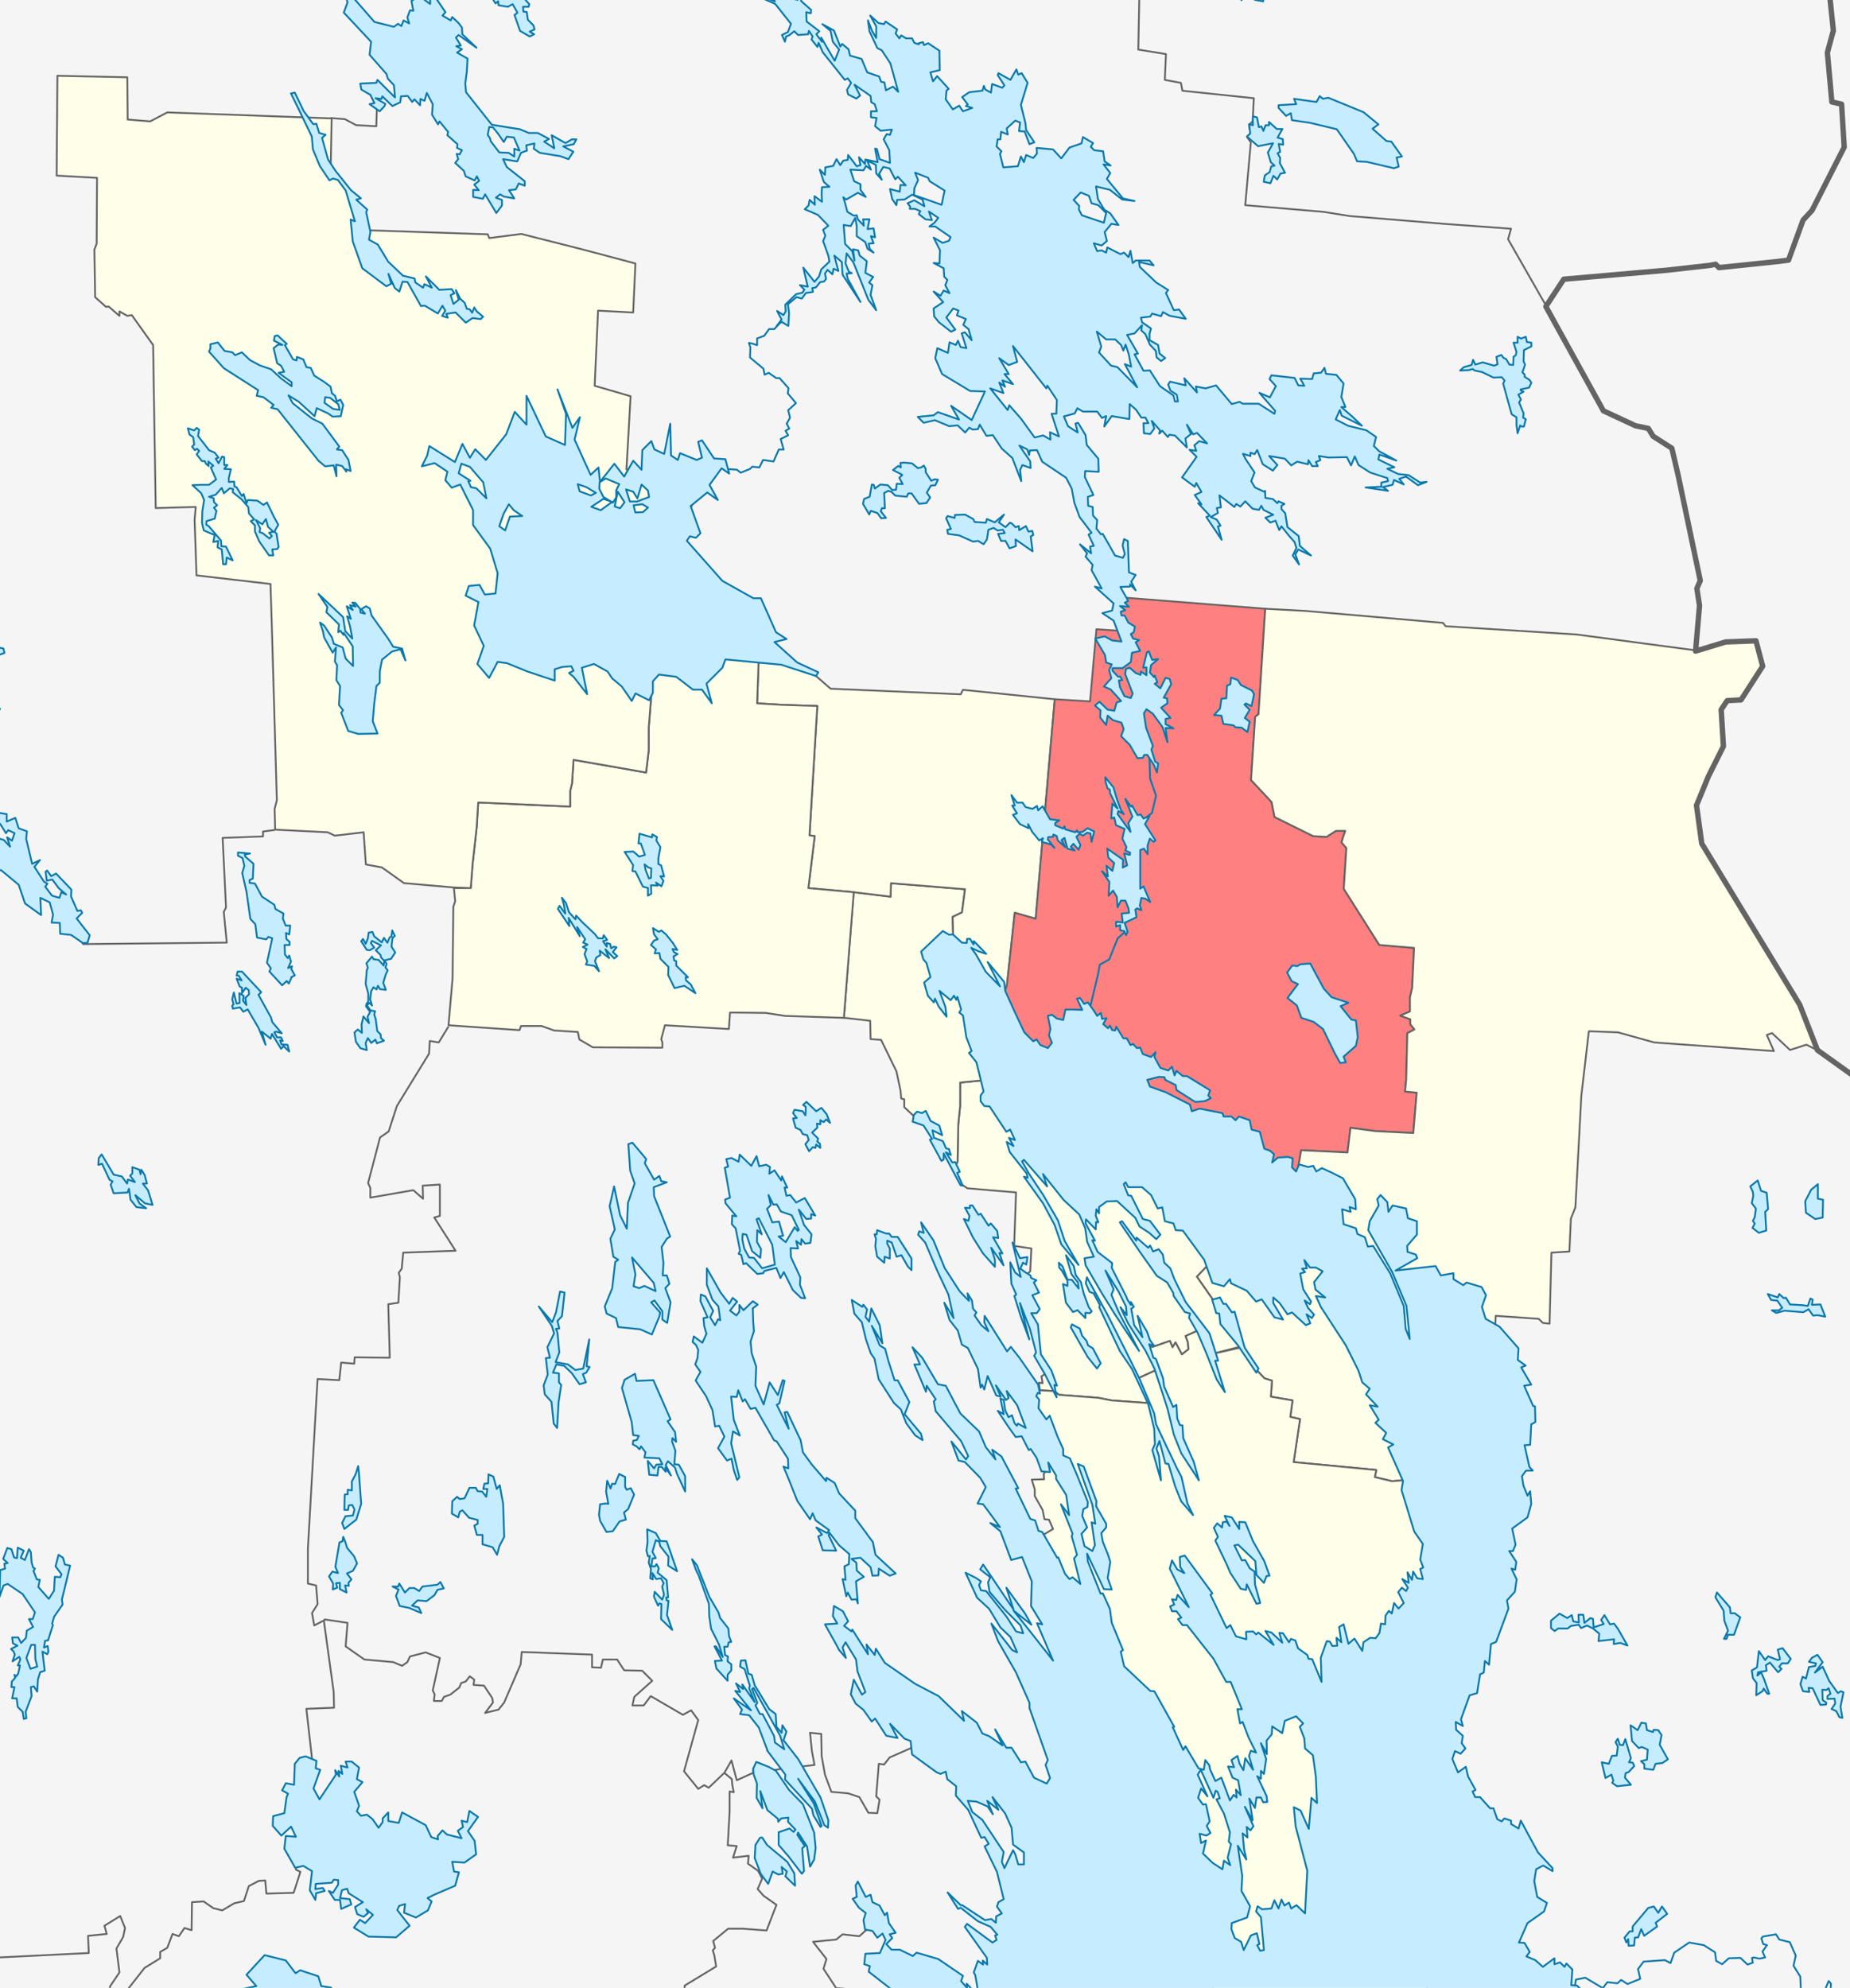
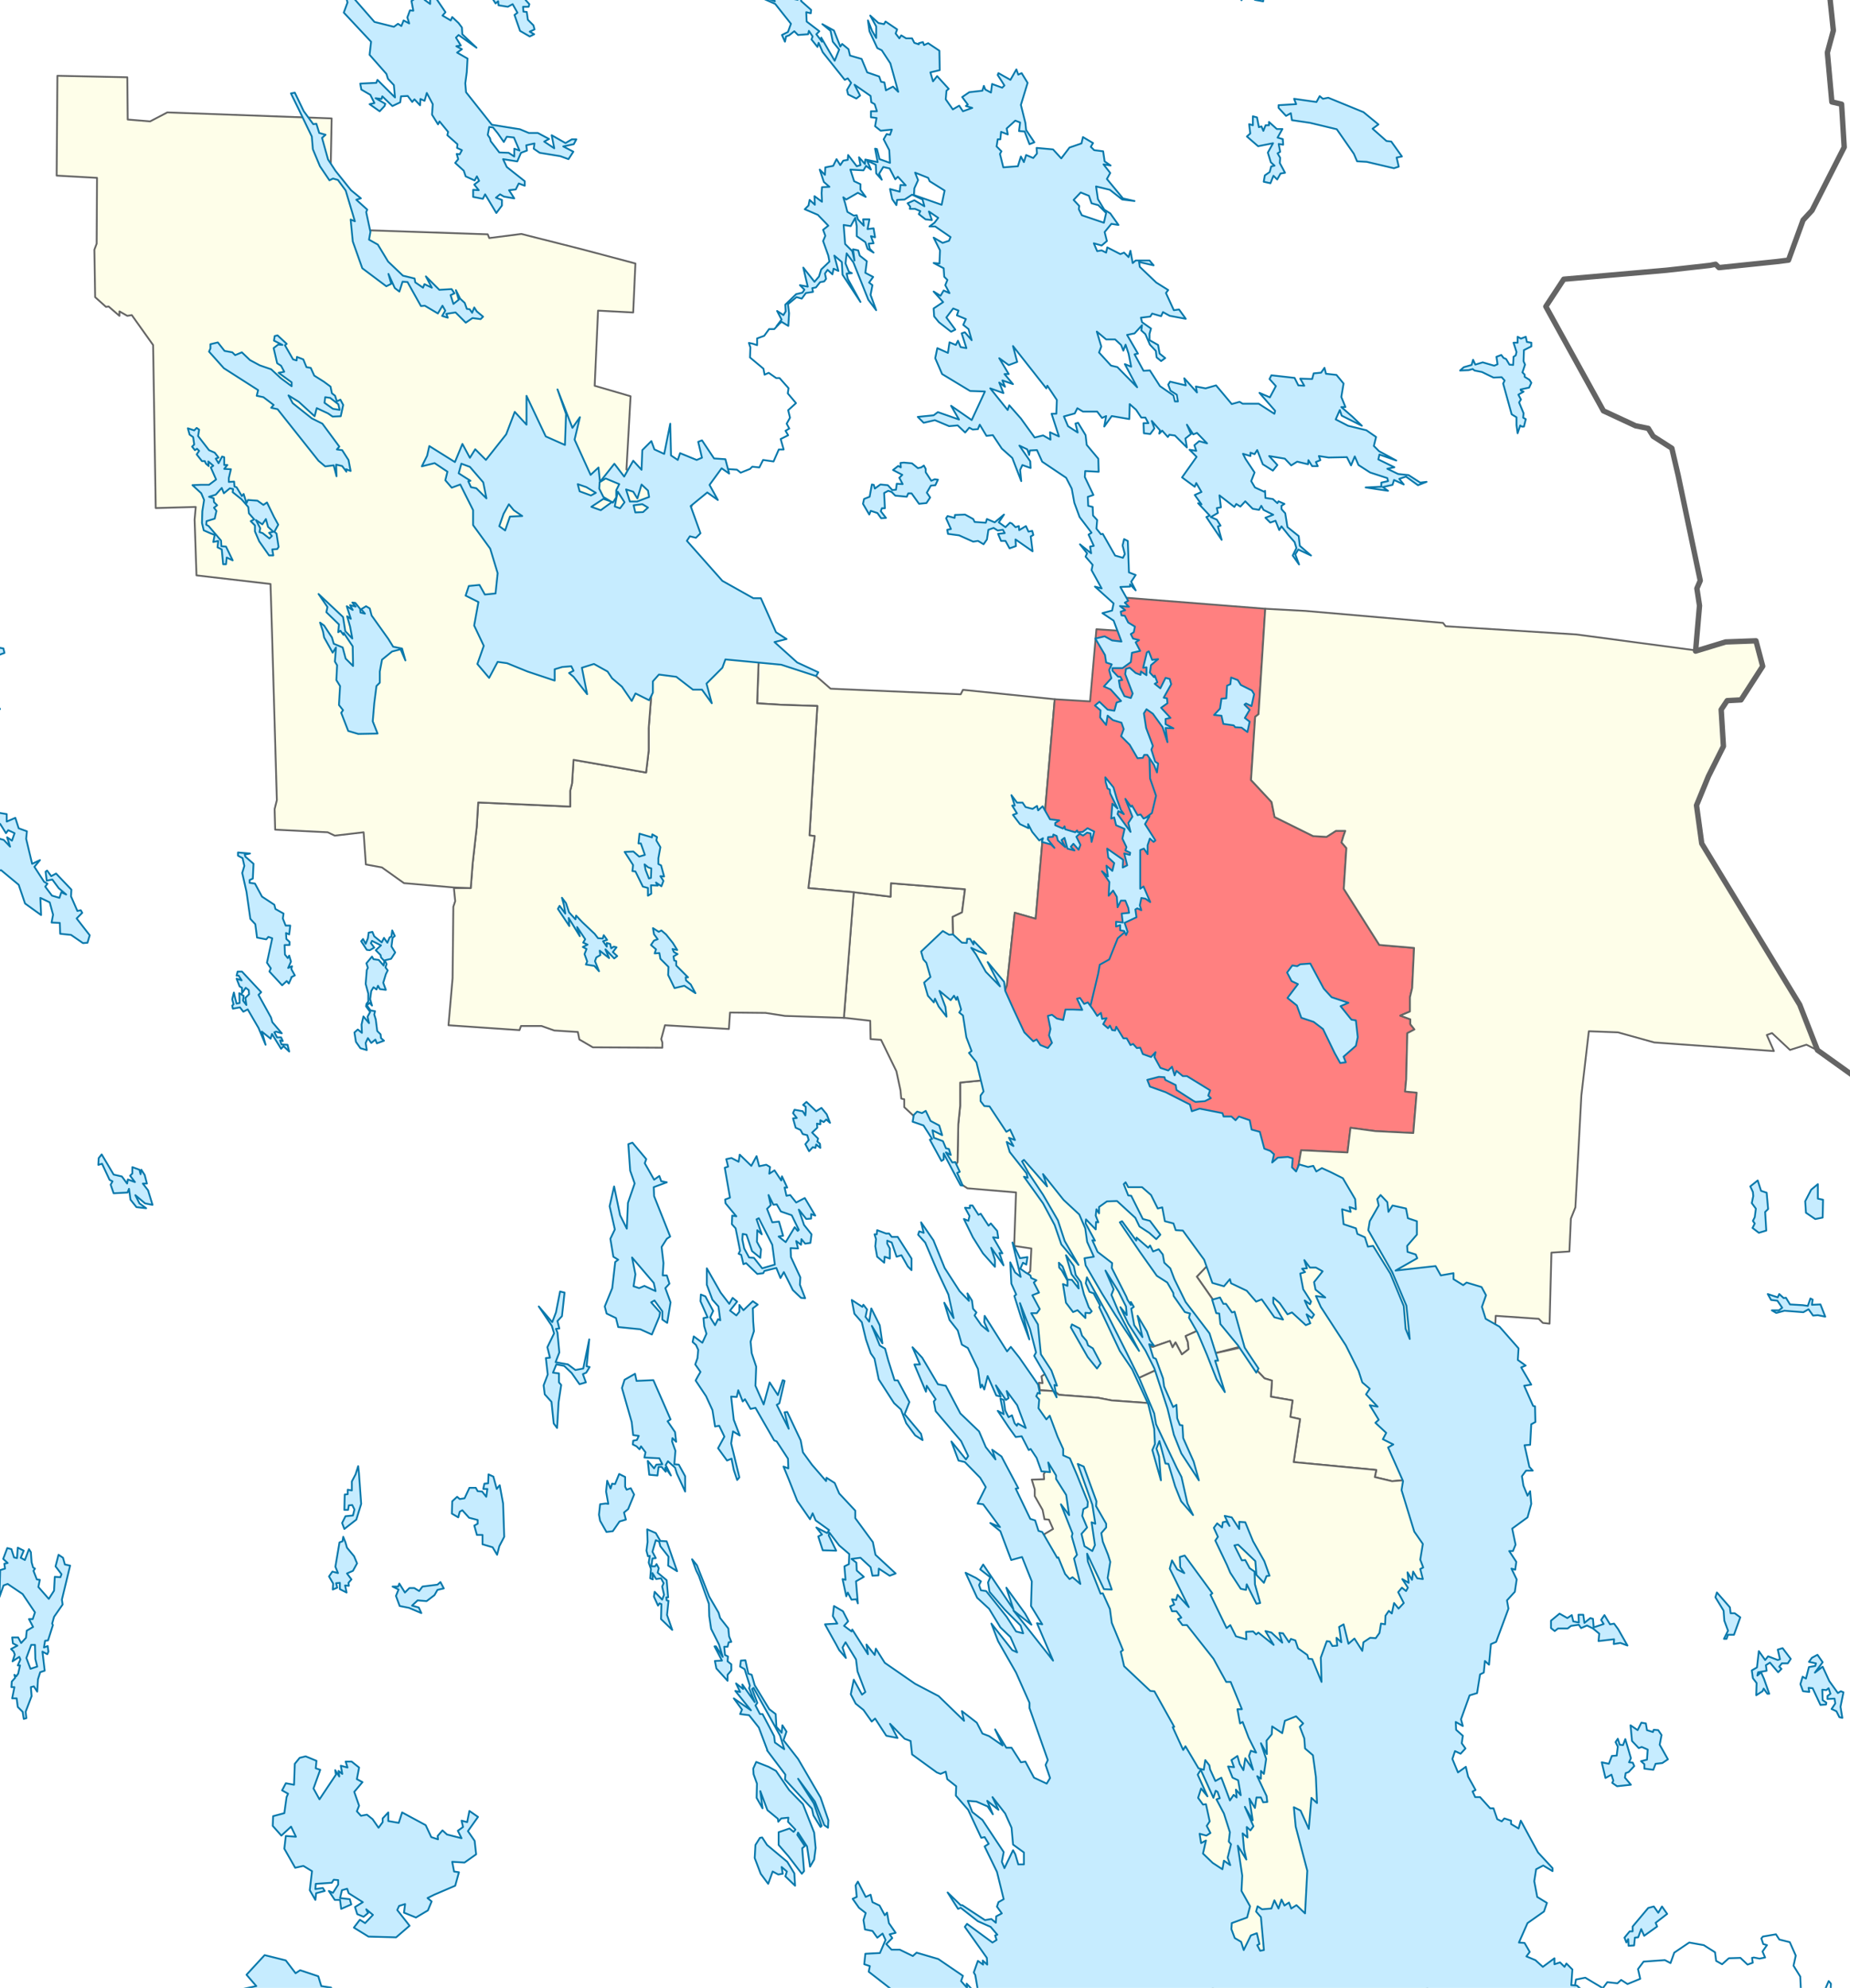
<svg xmlns="http://www.w3.org/2000/svg" xmlns:ns1="http://www.inkscape.org/namespaces/inkscape" xmlns:ns2="http://sodipodi.sourceforge.net/DTD/sodipodi-0.dtd" width="618.5" height="664.48" id="svg2" version="1.0" ns1:version="0.46" ns2:docname="Location Of Povenetskoye Settlement (Medvezhyegorsky District, Karelia).svg" ns2:version="0.32" ns1:output_extension="org.inkscape.output.svg.inkscape">
  <defs id="defs4">
    <ns1:perspective ns2:type="inkscape:persp3d" ns1:vp_x="0 : 332.23999 : 1" ns1:vp_y="0 : 1000 : 0" ns1:vp_z="618.5 : 332.23999 : 1" ns1:persp3d-origin="309.25 : 221.49333 : 1" id="perspective21" />
  </defs>
  <ns2:namedview id="base" pagecolor="#ffffff" bordercolor="#666666" borderopacity="1.0" ns1:pageopacity="0.0" ns1:pageshadow="2" ns1:zoom="1.1031183" ns1:cx="309.25" ns1:cy="332.23999" ns1:document-units="px" ns1:current-layer="svg2" showgrid="false" borderlayer="true" ns1:window-width="1280" ns1:window-height="938" ns1:window-x="-4" ns1:window-y="-4" ns1:window-maximized="1" showguides="true" ns1:guide-bbox="true" />
-   <rect style="opacity:1;color:#000000;fill:#f5f5f5;fill-opacity:1;fill-rule:evenodd;stroke:none;stroke-width:0.6;stroke-linecap:round;stroke-linejoin:round;stroke-miterlimit:4;stroke-opacity:1;stroke-dasharray:none;stroke-dashoffset:0;marker:none;visibility:visible;display:inline;overflow:visible;enable-background:accumulate" id="rect3789" width="678.07" height="713.079" x="-25.796" y="-26.488" />
  <g id="g3778" style="stroke-width:0.6;stroke-miterlimit:4;stroke-dasharray:none;stroke:#646464;stroke-opacity:1;stroke-linejoin:round;stroke-linecap:round;fill:#fefee9;fill-opacity:1;fill-rule:evenodd">
    <path id="path3763" d="m 415.062,450.042 -9.438,-15.438 -5.5,-7.875 20.125,-21.375 15.625,11 35.875,32.75 25.562,43.438 -31.938,2.562 -5.75,-1.375 0.5,-2.375 -27.625,-2.625 2.125,-14.375 -3.25,-0.75 0.75,-5.5 -7.25,-1.25 0.375,-5.375 -2.5,-0.75 -2.5,-2.625 -5.188,-8.062 z" ns2:nodetypes="ccccccccccccccccccc" />
    <path id="path3731" d="m 347.678,464.714 -0.368,-2.509 1.25,0.125 -0.375,-2.25 1.625,-1.125 -2.668,-5.427 -0.104,-2.442 -1.655,-7.685 -5.601,-14.106 4.653,-4.341 0.375,-7.625 -5.75,-0.875 0.625,-17.875 -16.25,-1.375 -2.153,-1.398 -2.736,-5.459 1.579,-1.869 0.25,-12.75 0.625,-6.125 0,-7.75 7.625,-0.75 2.827,-18.565 89.037,62.914 -20.364,21.276 5.5,7.875 9.375,15.438 -9.375,2.438 -3.75,-8.375 -5.5,2.5 0.75,2 0.25,2.375 -2.25,1.75 -2.125,-4 -1,1.625 -0.875,-2.125 -5.75,2 -1.125,-0.25 1,4.75 2,3.125 -1.625,0.5 -5.125,2.375 3.375,8.25 -12.25,-0.875 -4.5,-0.875 -13.125,-1 -1.5,-1.25 -4.822,-0.266 z" ns2:nodetypes="ccccccccccccccccccccccccccccccccccccccccccccccc" />
    <path id="path3755" d="m 318.546,390.349 -3.002,-5.827 -3.521,-3.848 -2.231,-5.079 -3.857,-2.139 -3.625,-3.375 0,-2.625 -1,-0.25 -0.25,-2.75 -1.375,-6.375 -5.125,-10.5 -3.5,-0.25 -0.125,-6.125 -7.625,-0.875 -1.185,-0.1 3.25,-42 12.375,1.5 0.125,-4.5 24.75,2 -1,7.75 -3.125,1.5 0.5,19.25 12.5,17 -2.875,18.375 -7.625,0.75 0,7.75 -0.625,6.125 -0.25,12.75 -1.579,1.869 z" ns2:nodetypes="ccccccccccccccccccccccccccccc" />
    <path ns2:nodetypes="ccccccccccccccccccccccccccccccccccccccccccccccccccccccccc" d="m 415.188,450.355 -9.562,2.125 -3.75,-8.375 -5.5,2.5 0.75,2 0.25,2.375 -2.25,1.75 -2.125,-4 -1,1.625 -0.875,-2.125 -5.75,2 -1.125,-0.25 1,4.75 2,3.125 -1.625,0.5 -5.125,2.375 3.375,8.25 -12.25,-0.875 -4.5,-0.875 -13.125,-1 -1.5,-1.25 -4.829,-0.257 -0.986,0.107 -1.572,2.18 5.322,23.57 -1.5,2.125 0.125,1.75 -4.125,0.125 1,3.25 0,2.25 2.625,4.625 0.625,3.125 1.5,0.125 1.375,3.125 -2.75,1.625 -4.125,6.625 14.875,30.625 17.043,36.147 13.353,29.139 21.39,70.004 66.404,-6.629 -3.939,-51.661 -1.625,-22.25 14.375,-64.125 10.19,-47.975 -31.875,2.5 -5.75,-1.375 0.5,-2.375 -27.625,-2.625 2.125,-14.375 -3.25,-0.75 0.75,-5.5 -7.25,-1.25 0.375,-5.375 -2.5,-0.75 -2.5,-2.625 -5.062,-7.75 z" id="path3761" />
    <path ns2:nodetypes="ccccccccccccccccccccccccc" d="M 331.438,342.855 319,325.73 l -0.5,-19.25 3.125,-1.5 1,-7.75 -24.75,-2 -0.125,4.5 -12.312,-1.5 -15.188,-1.375 2.125,-17.375 -1.75,-0.25 2.625,-43.25 -11.75,-0.375 -8.375,-0.5 0.5,-14.125 2.333,-3.148 15.236,6.723 6.491,5.65 43.5,1.875 0.75,-1.5 30.69,3.15 -6.375,73.375 -7,-2 -2.625,24.375 -5.188,13.375 z" id="path3743" />
    <path ns2:nodetypes="cccccccccccccccccccccccccccccccccccccccccccccc" d="m 376.81,199.83 46.19,3.65 -2.25,35.25 -1.125,0.875 -1.375,21.125 6.875,7.375 1,5 12.875,6.375 4.5,0.25 3.125,-2 3.125,0 -0.625,1.75 -0.625,2.125 1.625,1.875 -0.875,13.625 11.875,18.75 11.625,1 -0.625,13.375 -0.75,3.125 0,4.75 -3.25,1.375 3.375,1.25 0,1.625 1.375,1.75 -2.375,1.25 -0.375,15.375 -0.375,4.125 3.875,0.375 -1.125,13.5 -12.625,-0.625 -8.375,-1.125 -1,8.25 -15.5,-0.75 -1.125,6.5 -0.5,5.875 -12.886,8.599 -89.1,-62.789 5.235,-13.185 2.625,-24.375 7,2 6.375,-73.375 11.81,0.725 2.125,-24.125 7.5,0.5 -0.57,-8.859 3.32,-2.141 z" id="path3757" style="fill:#ff8080" />
    <path ns2:nodetypes="ccccccccccccccccccccccccccccccccccccccccccccccccccccccccccccccccccccccccc" d="m 420.25,405.355 15.625,11 35.875,32.75 25.655,43.175 2.655,-52.45 14.375,1 1.375,1.375 2.25,0.25 0.625,-23.75 6,-0.375 0.5,-11 1.5,-3.75 2,-37.375 2.5,-21.5 9.75,0.375 12.125,3.375 40,2.875 -2.375,-5.375 1.75,-0.625 6,5.625 5.5,-1.75 3.688,1.875 -5.938,-15.25 -32.75,-53.875 -1.75,-12.75 4,-9.75 5,-10 -0.75,-12.25 2,-3 4.625,-0.25 7.25,-11.25 -2.25,-8.5 -10.125,0.375 -10.062,2.812 -39.812,-5.312 -43.75,-2.75 -0.875,-1.125 -46,-4 -13.435,-0.725 -2.25,35.25 -1.125,0.875 -1.375,21.125 6.875,7.375 1,5 12.875,6.375 4.5,0.25 3.125,-2 3.125,0 -0.625,1.75 -0.625,2.125 1.625,1.875 -0.875,13.625 11.875,18.75 11.625,1 -0.625,13.375 -0.75,3.125 0,4.75 -3.25,1.375 3.375,1.25 0,1.625 1.375,1.75 -2.375,1.25 -0.375,15.375 -0.375,4.125 3.875,0.375 -1.125,13.5 -12.625,-0.625 -8.375,-1.125 -1,8.25 -15.5,-0.75 -1.125,6.5 -0.5,5.875 -13.125,8.5 z" id="path3753" />
    <path ns2:nodetypes="ccccccccccccccccccccccccccccccccccccccccccc" d="m 152.185,301.205 -0.435,-4.35 5.625,0 0.625,-8.125 1.375,-12.25 0.5,-8.25 30.75,1.375 0,-5.25 0.625,-2.5 0.5,-7.875 24.25,4.25 0.875,-7.375 0,-7.5 0.875,-11.25 0.375,-18.875 35.5,7.562 -0.5,14.312 8.375,0.5 11.75,0.375 -2.625,43.25 1.75,0.25 -2.125,17.375 15.188,1.375 -3.312,42 -19.69,-0.65 -6.5,-1 -11.875,-0.125 -0.375,5.5 -21.375,-1.25 -1.25,4.625 0.375,1.125 0,1.75 -23.25,-0.125 -4.5,-2.625 -0.5,-2.5 -7.875,-0.5 -4.25,-1.5 -6.875,0 -0.5,1.375 -23.75,-1.625 1.375,-15.75 0.25,-23.875 0.625,-1.875 z" id="path3747" />
    <path ns2:nodetypes="ccccccccccccccccccccccccccccccccccccccccccccccccccccccccccccccccccc" d="m 253.5,220.917 -35.375,-7.688 -0.375,18.875 -0.875,11.25 0,7.5 -0.875,7.375 -24.25,-4.25 -0.5,7.875 -0.625,2.5 0,5.25 -30.75,-1.375 -0.5,8.25 -1.375,12.25 -0.625,8.125 -5.595,-0.2 -16.72,-1.45 -7.375,-5.25 -5.375,-1 -0.75,-10.75 -9.625,1.125 -2.375,-1.125 -17.562,-0.875 -0.188,-6.875 0.75,-3 -1.625,-56.25 -0.5,-16 -24.75,-2.875 -0.625,-18.625 0.375,-4.25 -13.375,0.375 -0.875,-54.5 -7.125,-10 -1.5,0.25 -2.625,-1.5 0,1.5 -3.625,-3.125 -0.875,0.125 -3.625,-3.25 -0.25,-15.875 0.75,-2 0.125,-22 -13.5,-0.75 0.25,-33.375 23.375,0.5 0.125,14.125 7.5,0.625 5.75,-3 54.938,2 -0.312,16.375 7.5,9.75 4.375,11.25 40.625,1.375 0.5,1.25 10.75,-1.375 20.25,5.125 17.875,4.75 -0.75,16.375 -11.75,-0.625 -1.125,25.125 12,3.5 -1.375,24.5 5.203,2.334 2.984,-6.865 18.153,4.703 -9.61,25.283 29.71,35.198 -2.374,3.311 z" id="path3765" />
  </g>
-   <path id="path3758" style="fill:none;stroke:#646464;stroke-width:0.6;stroke-linecap:round;stroke-linejoin:round;stroke-miterlimit:4;stroke-opacity:1;stroke-dasharray:none;stroke-dashoffset:0;marker:none;visibility:visible;display:inline;overflow:visible;enable-background:accumulate" d="m 149.81,343.33 -3.125,5.125 -3,-0.5 -0.25,4.25 -10.75,17.5 -2.75,8.5 -2.875,2 -4,15.25 0.75,1.625 0,3.25 14.375,-2.5 3.25,2.875 -0.125,-4.375 5.75,-0.375 0,10.5 -1.875,0.5 7.125,11.125 -17.5,0.625 -0.5,5.375 -1,1.375 0.375,1.5 -0.5,8.5 -3.375,0.5 0.5,17.875 -11.75,-0.125 -0.125,2.125 -4.375,-0.375 -0.625,5.875 -7.25,-0.375 -0.5,8.25 -2.75,48.5 0,11.625 2.75,0.625 0.5,6.25 -1.875,3 0.75,4.125 3.375,-1.75 m 0.125,-0.25 7.625,1.125 -0.625,7.875 6.25,4.375 9.625,0.875 3,1.25 1.75,-1.25 0.875,-1.875 5.25,-1.375 4.75,1.875 -2.375,10.875 0.625,1.25 -0.25,2.25 2.625,0 0.75,-1.375 2.125,-0.75 3,-2.375 0.625,-1.5 1.5,-0.5 1.375,-1.75 1.5,1.125 -0.25,1.75 3.5,0.25 2.75,4.125 0.25,1.5 -2.625,3.5 4.5,-1.125 1.875,-2.375 5.5,-12.75 0.375,-4.125 23.5,0.875 0,4.25 3,0.125 0.625,-2.75 4.75,0 2.375,3.625 6,0.125 3.375,3.375 -6,5.375 -0.625,2.875 3.75,0 2.375,-3.125 10.75,6.25 2.75,-1.5 2.375,3.25 -4.75,17.125 4.75,5.875 2,-1.25 1.5,0.875 5.25,-5 m 134.75,-6.125 -23.75,11.75 -17.125,-0.5 -5.125,-1.375 -21,-11.875 -5.375,-0.125 -7.125,3.125 -1.875,2.375 -1.75,-0.25 -0.875,10.875 1.125,1.125 -0.75,4.5 -3,-0.125 -3,-5.25 -3.75,-1.25 -5.625,-0.5 -2.125,-5.75 -1.125,-6.25 -0.125,-7.375 -3.75,-0.375 0.625,6.125 0.875,4.625 -7.125,0.875 -0.5,1.25 -1.625,-1.125 -5.125,0.875 -2,-1.5 -2.375,-1.125 -1.75,2 0,1.375 -5.5,2.5 -1.75,-6.625 -2.375,4.125 m -366,-319 55.375,-2 0.25,-3.5 22.75,0.5 16,1.25 3.5,-1.5 4.25,1.375 7.309,-0.427 27.677,27.563 8.403,8.989 6.111,9.75 48,-0.5 -1,-10.25 0.75,-1.5 -1.125,-23.25 13.5,-0.5 0,-1.625 3.75,-0.5 m 225.375,410.625 1,-1 20.5,-6.75 -11.75,-11.875 -6.625,-6.062 -4.587,-4.629 -17.9,-5.379 -1.925,-2.007 0.912,-2.61 -1.625,-2.312 -3.062,-0.5 -1.688,-0.438 -3,2.688 -5.625,-0.625 -2.125,1.75 -7.75,0.75 4.5,5.75 -1,3.25 4.25,6.5 2.5,0.125 2.5,3.375 -1.5,6 -1.75,-0.125 -0.5,3 2.25,1.75 -0.25,3.625 2,0.5 0.375,2.75 1.875,0 1.125,-2.25 7,1.125 2,2.625 -0.25,2.25 3.25,3.125 11.25,0.125 0.125,-3.125 -0.625,-1.25 1.875,-0.75 -0.5,-2.25 2.875,-0.5 1.75,1.75 0.125,1.625 z M 94.81,-94.295 l 1.875,0.125 0.625,-11 24.75,0.25 -0.25,11.625 27.875,1.625 47.75,2.875 -1,11.375 -0.25,12.75 12.125,0.5 0.625,1.75 10.25,0.125 3.25,-0.625 5.25,1 18.625,0.5 0.375,1.375 4.5,-2.125 9.625,-15 0.125,-2.875 2.875,-4.75 3.75,0.375 13.125,-9.5 2.5,1.75 1.25,0.5 5.75,6.375 5.5,1.25 21.625,-0.5 5.25,-1 27.5,-2.375 3.25,37.5 0.125,10 6.5,0.25 0.875,11.375 6,0.25 1,11.375 6.375,0.375 1.25,14.875 5.5,-0.875 -0.375,19.375 9.25,1.5 -0.375,8.625 5.375,1 0.5,2.625 23.875,2.5 -0.375,7.75 -1.25,1.125 0.5,2.875 -1.125,1.25 1.25,1.75 -1.875,21 26.25,2.25 8.625,1.375 31.625,2.625 22.375,1.625 -1,3.5 13,22.75 m -545.25,623.375 0.875,-12.875 -3.375,-6.25 1.5,-2.875 -1.125,-3 -3.375,-1.25 -2.625,-5 4.375,-1.875 0.375,-17.25 4,-13.625 19.5,0 0,-7 5,0.25 2.125,-1 30.5,-1.5 -0.25,-5.75 6.25,-0.625 -0.75,-2.75 5.25,-3.25 1.625,4 -0.625,3 -2.25,3.875 1,8 -3.125,4.625 -0.125,1.125 5.75,0.25 5.875,-7.5 5.25,-3.25 0,-2.125 2.375,-1.375 1.75,-4.625 2.125,0.75 1.875,-2.75 2.375,0.75 0.125,-9.375 3.875,-0.25 3.25,2.25 3,0.75 4,-2.375 3.25,-0.75 1.625,-5 3.375,-1.75 2.125,-0.125 0.375,4.375 9.125,-0.25 2.25,-7 -1.5,-0.75 -0.038,-3.04 1.695,-8.133 -0.517,-22.822 4.235,-3.13 -1.875,-16.625 9.25,-0.375 -0.125,-5.25 -3.25,-23.625 m 134.125,50.875 2.25,1.875 0.125,1.75 0.5,2.625 -1.375,-0.25 0,6.75 -0.625,11.25 3,0.25 -1.25,3.875 5.25,-0.625 -0.25,2.625 3.375,2.375 1.375,2.625 -1.5,3.5 2,2.25 4.287,3.018 -3.311,8.575 -7.851,-0.593 -5,0 -5,4.125 0.625,2.25 -0.75,0.875 0.5,1.625 0.625,3.75 -10.5,6.375 -0.75,6.375 -5.668,-0.038 -4.243,50.558 4.419,1.237 -0.884,4.773 -4.773,2.828 0,3.889 -5.303,3.889 -9.192,14.673 7.778,1.237 0,6.894 14.672,0.353 M 110.685,39.455 l 4.625,0.375 3.75,2 6.75,0.375 0.125,-4.25 0.125,-2.75 -1.497,-3.811 2.195,-1.5 4.925,3.779 1.518,-0.735 0.004,-5.325 -6.269,-8.284 0.375,-4.625 -10,-10.25 0.5,-3.5 9.75,9.875 10.5,-1.875 4,-17 -24,-15.625 2.375,-37.625 -10.5,-0.375 -0.375,-5.75 -1.25,-1 -13.75,-25.5" />
  <path id="path3666" style="fill:none;stroke:#646464;stroke-width:1.8;stroke-linecap:round;stroke-linejoin:round;stroke-miterlimit:4;stroke-opacity:1;stroke-dasharray:none;stroke-dashoffset:0;marker:none;visibility:visible;display:inline;overflow:visible;enable-background:accumulate" d="m 653.935,-106.795 -12.75,28.375 -22.875,48.625 -6.25,15 -0.5,11.875 1.375,13.125 -2,7.375 1.5,16.5 3.25,0.75 0.875,14.375 -10.75,21.125 -3,3.25 -4.875,13.375 -4,0.5 -19.25,2 -1.125,-1.125 -1.875,0.375 -14.5,1.625 -34.375,3 -6,9.125 19.25,34.875 10.75,5 4.25,0.875 1.625,2.625 6.25,4 2.125,9.125 7.375,35.125 -1.125,2.625 0.875,5.75 -1.312,15.188 10.062,-3.062 10.125,-0.375 2.25,8.5 -7.25,11.25 -4.625,0.25 -2,3 0.75,12.25 -5,10 -4,9.75 1.75,12.75 32.75,53.875 5.938,15.188 41.812,29.938 18.25,4.375 7.375,1.375 11,8.875 17.25,-1.125 8.125,-7.125 6.125,1.25 4.75,-1.875 7.25,0.375 14.125,6.875 7.125,0 2.375,5.75 2,3.125 0,6 1.375,2.5 -2.125,2.375 1.125,2 0.125,2.875 2.125,4 0,3.125 0.875,1 -0.375,1.625 0.875,9.25 0.875,1.875 -0.5,2.375 1.875,2.25 3.25,-0.125 0.625,1.875 2.5,2.125 -0.625,3.125 -2.375,3.125 -1.875,7.75 1.375,2 -1,3.25 -0.875,2.75 -2.125,1.625 -0.125,3.125 1,3.125 -0.375,3.5 -1.25,2.5 1.5,3.125 -1.5,2.625 -2.5,2 -0.75,4.625 -3.625,5.75 0.625,1.375 -3.375,7.625 -4.75,2.875 -2,5.5 -0.75,0.75 0.625,1.5 -1.625,2.625 2.25,1.875 -0.25,3.5 -2.625,2.75 -1.375,3.625 1.125,3 3.125,0 3,-3.25 2.375,-0.5 1,-1.5 3,-1 3.75,1.125 3.5,-2.5 3.625,0.5 1.875,1.875 3.125,0.625 0.5,-0.625 6.625,-0.375 2.25,2.75 0.625,5.375 3,7.125" ns2:nodetypes="cccccccccccccccccccccccccccccccccccccccccccccccccccccccccccccccccccccccccccccccccccccccccccccccccccccccccccccccccc" />
  <path id="path3265" style="fill:none;stroke:#0978ab;stroke-width:0.6;stroke-linecap:round;stroke-linejoin:round;stroke-miterlimit:4;stroke-opacity:1;stroke-dasharray:none;stroke-dashoffset:0;marker:none;visibility:visible;display:inline;overflow:visible;enable-background:accumulate" d="m 269.382,-3.769 0.972,-2.21 0.088,-1.326 -2.475,-3.801 1.149,-1.503 0.177,-2.121 0.707,-0.972 -0.088,-1.856 0.53,-1.591 0.177,-2.828 1.149,-2.563 1.856,-1.414 0.795,-2.21 -0.53,-1.856 4.508,-1.856 m -18.153,140.377 -1.375,1.5 -1.75,0 -1.625,2.25 -2.375,0.875 0,2.25 -1.5,-0.5 -1.25,-0.25 0.5,1.5 -0.125,3.375 4.5,3.75 0.375,2 1.375,-0.625 2.5,1.75 1.125,0 3,3.375 -0.25,1.75 2.75,3.25 -2.625,2.375 0.625,2.5 -1.125,2 0.875,1.625 -1.25,0.75 0.875,1.5 -2.5,1.25 1,3.5 -1.625,0 -1.75,4 -3.5,-0.5 -1.25,2.5 -2.375,-0.25 -0.75,0.75 -3.125,1.25 -1.25,-1 -3.625,-0.25 m 121.566,180.571 2.829,-11.844 0.53,-3.005 3.182,-1.768 2.828,-7.071 2.828,-2.475 m 5.861,-37.283 2.75,-2.125 1.375,-5.75 -2,-5.75 -0.25,-8.375 m 280.88,198.325 0.125,-2.875 1.5,-0.5 -1.375,-2.25 1.875,-0.25 2.25,-2.25 -0.5,-2.375 2.25,-3.5 5,-1.375 0.5,-2.125 -0.5,-1.75 1.125,-2.125 -0.375,-1.625 -1.25,-2.25 1.125,-2 -0.625,-2 0.75,-1.75 2.25,-0.125 1.625,-2.875 2.375,-0.375 2.5,-2.625 -0.5,-1.5 0.625,-3.875 -1.5,-1.5 -0.875,-1.875 0.875,-2.375 -1.625,-0.625 -1.125,-1.75 -0.25,-2 -0.5,-2.125 0.875,-2.5 0.125,-1 -3.125,-2.5 -2.375,-5 -5.125,-8.75 -0.375,-1.125 -2.5,-2.125 1,-1 1.5,0.125 0.25,-2 5.875,3.125 0.125,-2.25 1.375,-4.5 0.5,0.75 5.125,-4.125 1.75,2.375 2.375,-1.5 0.5,-2 2.375,-3 1,1.75 4.75,-5.375 1.125,-0.5 -0.5,-1.5 -2.25,-0.125 -2.75,-2.375 -1.125,-2.75 -0.75,-2.875 0.875,-2.875 m 46.875,185.375 -1.5,1.25 -6.125,1.375 -6.375,0.25 -5.375,-1.625 -0.75,1 -2.75,-1.375 -2.75,1.375 -0.375,-3.25 -1.75,0.125 -2.75,1.875 -0.5,1.375 -2.625,1 0,1.25 -3.25,1.625 -3.875,3.125 -0.625,-2.125 -1.625,0.125 -2,1.5 -0.25,-2.625 -2,-2.125 -1.5,0.5 0.125,-1.375 -1.75,0.25 -2,-2.125 m -159.625,136.125 0.5,-3.125 3.125,-0.625 5.875,3.5 1.5,-2 3.375,0.375 1.25,-1.125 2.125,1.375 4.25,-1.75 -0.75,-3.25 1.875,-2.5 7.125,-0.5 1.875,1 1.25,-3.5 5,-3.375 4.875,0.875 3.75,2.375 0.375,2.875 2,1.125 2.25,-2 3.875,-0.125 2.375,2.25 1.75,-0.625 -0.25,-1.625 0.625,-0.125 1.875,0.375 1.875,-0.375 -0.875,-2 1.5,-2.125 -1.25,-0.375 -0.625,-1.875 0.5,-0.625 4.375,-0.75 1.125,1.75 3.5,0.875 2,4.5 -0.75,3.375 2.25,3.625 0.25,5.625 4.25,3.25 3.625,-0.75 0.375,-2 -0.375,-1.375 1.375,-3.25 0.75,0.875 -0.125,2.875 1.25,0.5 2.125,-1 5.875,2.25 0.75,-1.5 -0.875,-2 0.625,-4.5 1.375,-0.25 1.75,2.75 1.75,-1.25 1.875,-0.125 1.5,2.375 4.125,0.25 2,-2 0,-1.75 1.625,-0.625 1,2.75 5.375,0.5 1,-1.875 2.625,-0.125 4.625,2.75 4.375,-2.875 0.125,-2 5.5,-1.375 5.25,2.25 0,1.5 2,0.875 1.75,-1.25 -0.25,-4.25 3.75,-4.875 0.25,-2.125 2.75,-5 3.125,-1.75 1.375,-2.375 3.125,-2.125 1.625,0 3.25,-4 1.125,-7.125 2.25,-1 3.125,-6.375 3.5,-0.375 4.875,-1.875 3.5,-1.75 0,-2.125 3.25,-2.25 3.75,0.25 4.25,-0.375 7,-6 1.5,-2 4.125,1.375 7.125,-1.5 3.25,-2.5 0.375,-3.125 -1.625,-1.125 -0.25,-2.875 -2.375,-4.25 0.25,-8.25 2.375,-2.25 -0.25,-3.875 1.625,-3.625 -0.125,-2.875 -1.375,0 2,-6.625 0.75,-2.25 -1,-8 0.875,-1.125 1.25,0.625 0.5,-2.75 -1,-0.75 0,-2 -1,-0.5 -0.375,-5.25 -2.75,-0.5 -1.25,-2.5 1.25,-3.875 0.75,-0.875 -0.25,-0.875 -3.125,-3.625 -2.375,-9.125 1,-0.625 -0.75,-2 0.5,-2.75 -0.625,-1 2.625,-6 -2.125,-6.25 0.125,-3.75 0.75,-3.25 -1.5,-2.375 1.375,-3.125 -1.5,-2.25 -2.5,0 -0.5,-2.625 1.375,-0.375 -0.375,-2.375 -14.875,-1.25 -5.875,-1.25 -1.625,-1.5 -3.375,0.125 -0.75,2.5 -1.375,-0.75 -6.375,0 -4.375,-2.5 0,-1.625 -1.75,0.125 -1,-1.625 -3.5,0" ns2:nodetypes="ccccccccccccccccccccccccccccccccccccccccccccccccccccccccccccccccccccccccccccccccccccccccccccccccccccccccccccccccccccccccccccccccccccccccccccccccccccccccccccccccccccccccccccccccccccccccccccccccccccccccccccccccccccccccccccccccccccccccccccccccccccccccccccccccccccccccccccccccccccccccccccccccccccccc" />
  <path id="path3665" style="fill:#c6ecff;fill-opacity:1;fill-rule:evenodd;stroke:#0978ab;stroke-width:0.6;stroke-linecap:round;stroke-linejoin:round;stroke-miterlimit:4;stroke-opacity:1;stroke-dasharray:none;stroke-dashoffset:0;marker:none;visibility:visible;display:inline;overflow:visible;enable-background:accumulate" d="m 63.495,-42.5 1.375,-0.375 -0.75,-5.875 1.375,-5.125 1.875,-2 0.875,-2.875 2.375,-1.75 1,-3.25 -0.875,-0.75 -2,1 -0.125,1.5 -3.5,-1.75 -2.75,3.125 -0.125,3.375 -2,2.25 1.625,3.625 -0.625,2.875 2.25,6 z m 46.375,-55.875 0.5,-1.25 2.25,-0.125 -0.75,-2.875 1.75,-2.375 -2.125,-2.5 -0.25,2 -1.5,1.125 -2.5,-0.125 -0.625,2.375 0.625,1.625 -1.625,0.25 -0.25,1.125 1.75,0.625 -1,1 1.25,2.375 0.625,-1 0.125,-2.5 1.375,1.625 -0.5,1.125 0.375,1.25 -1.375,0.125 -1.125,1.25 0.25,1.125 3.875,-1.5 -0.375,-1.375 1.75,-0.875 -0.25,-1.375 0.625,-1.375 -2.875,0.25 z m 312.625,159.125 2.25,0.5 1,-2.5 1.25,1.25 1.125,-2 1.5,-0.25 -1.75,-3.25 0.125,-1.75 -0.875,-1.5 0.875,-0.5 -0.5,-2.625 1.5,0.25 -0.125,-1.875 -1.75,-0.5 1.625,-2.875 -1.875,0 -2.625,-2.375 0,1.125 -1.125,0 -0.75,1.875 -0.625,-1.5 -0.875,0.25 -0.625,-3.25 -1.375,-0.375 0,3 -1.25,-0.375 0.375,3.125 -1.125,1 3.75,3.25 5,-1 -1.75,3.125 1,3.25 1.25,1.125 -1.125,0.25 -0.5,1.875 -1.625,1.125 -0.375,2.125 z m -467.25,255.75 1.375,-2 0.125,-6 -1.375,-1.25 1.125,-2.375 0.625,-1.375 1,0 0.125,2.25 1.125,1.875 3.375,2.75 0.625,2.75 4.375,4 2.125,-0.25 1.5,1.625 2,-1 0.375,1.75 2.5,0.125 1.75,-0.625 -2.5,-1.875 1,-1.625 -2.625,-0.75 -0.125,-1.125 -1.875,-0.5 -1,-2.375 -1.125,-1.125 -0.125,-1.125 1,0 3.25,-3.25 -0.625,-0.625 0,-1.875 0.875,-0.875 -3.625,-0.875 -1.5,1.375 0.75,2.75 -1.75,1.625 -4.25,0.625 0.5,2.5 -1.25,0.125 -4,-3.25 1.625,-0.875 -1.375,-2.75 1.125,-3.25 -1.375,0 0.125,-2.25 1,-0.25 -0.375,-1.25 -2.875,-2.125 2,-3.375 -1,-0.625 -1.125,2.5 -1.5,24.25 0,0 z m 82.75,82.375 -1,-2.875 0.625,-1.125 -1,-0.5 -2.5,-5.375 -1.25,0.375 0.125,-2.25 1,-1.25 4,6.75 2.75,0.625 1.75,2.375 0.25,-1.375 2.375,0.875 -1.625,-2.125 0.75,-0.75 0,-2.125 2.375,0.875 0.375,1.5 0.25,-1.5 1.125,1.75 0.75,2.875 -1.375,0 1.75,2.25 1.5,4.875 -2.5,-0.5 -3.25,-2.75 1.375,2.75 2.25,1.625 -3.25,-0.375 -2,-2.5 -0.5,-3.625 -0.5,1.25 -4.625,0.25 z m 84.625,-47.875 -0.375,-2.375 0.75,-1.625 1.125,1.625 1.375,-1.125 0.5,1.25 2.375,-0.875 -1,-0.875 -0.125,-1.25 -1.125,-1.125 -0.5,-3.875 -0.5,-1.625 0.25,-1.125 -1.5,-0.25 -1.25,-1.75 1,-0.75 0.75,0.875 -0.625,-2.125 0.375,-2.75 0.75,-1.25 1,0.75 0.5,-1.25 0.625,1.125 2,0.25 -0.875,-2.375 0.875,-2.875 0.625,-1.25 -0.75,-1 0.375,-1.125 -0.625,-1.25 2.125,-0.5 1.375,-2.125 -1.25,-2 0.375,-2.875 0.75,-0.625 -0.875,-1.875 -0.25,2 -0.625,0.375 -0.75,1.75 -1.125,-1.625 -0.75,1.5 -2.5,-2 -0.625,-1.5 -1.25,0.25 -0.25,1.875 -0.75,1.875 -0.875,-1.625 -0.625,0.75 1.875,2.875 1,0.125 1.5,-0.875 -1.125,-1.5 0.375,-0.75 3,1.5 -1.75,1.625 1.625,1.625 0.125,0.75 1.125,1.25 -0.25,1.5 -1.625,-1.875 -1.75,-0.25 -0.5,-0.875 -1.875,2.25 0.5,1.5 -0.375,0.75 -0.375,4.625 0.875,3.25 0,2.625 -0.625,0.875 -0.125,0.75 1.375,1.875 -0.875,1.625 0.5,2.125 -1.875,-2.25 -0.625,2.75 0.125,2.75 -1.375,-1.125 -1.125,1 0.5,3.125 1.5,2.125 2.125,0.625 z m 95.006,-57.567 0.113,-3.156 -1.014,-0.338 -1.24,-1.014 0.338,1.803 1.127,2.931 0.676,-0.225 0,0 z m -2.705,2.931 -2.48,-5.072 -1.014,-0.113 0.225,-2.029 -2.818,-4.396 2.931,-0.113 1.916,1.691 1.916,-0.564 -1.353,-3.832 -0.789,0 0.338,-3.269 4.17,1.24 0.113,-1.014 1.578,0.902 -0.225,1.127 1.353,2.254 -0.676,3.72 0,1.916 0.902,0.451 1.014,3.72 -1.24,-0.113 1.014,1.578 -0.676,1.803 -1.804,-1.24 0.564,1.014 -2.254,-0.113 0.113,2.818 -1.127,0.676 0,-2.592 -1.691,-0.451 0,0 z m 10.595,33.928 3.269,-0.789 3.72,2.48 -1.578,-2.931 -1.578,-1.353 -0.113,-1.014 0.789,0 -3.945,-3.945 0,-1.465 -0.676,-0.225 -0.225,-1.353 1.353,-0.789 -1.24,-0.676 -0.451,-1.014 1.578,0.338 -1.465,-2.367 -2.254,-2.818 -1.578,-1.353 -0.902,0.451 -1.916,-1.24 0.338,2.029 1.24,1.691 -1.24,0.451 -1.014,1.465 1.691,1.465 -0.451,1.353 1.578,-0.113 0.338,1.916 2.705,2.705 -0.113,2.705 2.142,4.396 z m -25.249,-5.636 -1.353,-3.381 0.451,-1.24 1.353,-0.789 -0.225,-1.465 3.156,2.48 -1.24,-2.931 2.931,3.043 1.014,-0.789 -1.465,-1.353 1.24,-1.578 -0.902,-0.225 -0.902,0.564 -0.338,-1.465 -1.127,-0.338 0,1.24 -1.24,-1.803 1.353,-0.451 -1.127,-1.578 -0.338,1.127 -1.578,-0.113 -1.127,-1.465 -4.058,-3.832 -2.142,-2.254 -0.225,1.24 -2.142,-2.367 -1.014,-3.043 -1.353,-1.803 0.676,2.48 0.451,2.818 -1.916,-2.592 -0.564,1.014 3.832,5.749 -0.226,-2.705 3.72,6.087 -0.902,-3.043 2.705,4.058 -0.676,1.127 1.465,0.676 -1.578,0.789 1.24,0.676 -0.676,1.691 0.902,2.48 -0.451,1.014 2.818,0.451 1.578,1.803 0,0 z m -106.292,25.925 -3.043,-4.96 -0.451,1.578 -2.931,-2.367 1.24,4.396 -2.367,-5.636 -3.607,-6.199 -1.465,0.789 -1.127,-1.465 -2.367,0.451 -0.225,-1.014 0.451,-0.451 -0.451,-1.691 0.564,-2.254 0.451,2.029 0.451,1.691 1.014,-0.225 -0.113,-3.269 1.465,0.902 -0.225,1.578 1.127,1.465 -0.338,-2.367 1.24,-1.24 -0.113,-1.353 -1.014,-0.789 -1.24,1.803 0,-1.803 -0.789,-0.451 -1.014,-2.592 1.691,0.564 -1.014,-1.578 -0.676,0 0.338,-1.353 1.465,0 6.425,6.876 -0.902,0.902 4.171,7.552 0.451,1.578 3.156,3.72 -1.916,-0.564 -0.564,0.225 0.902,1.691 1.353,0 0.564,1.24 -0.902,-0.225 0.451,1.353 2.029,0.113 0.564,2.254 -1.916,-1.803 -0.789,0.902 0,0 z M -11.38,246.125 l -2.625,-5.125 0.5,-3.25 -2.125,-4.375 0.875,-1.375 0.625,0.125 -0.625,-3.25 -2.625,0.5 -3,-1.625 3.5,-0.75 0.375,-1.125 1.5,0.875 0.625,0 -1.25,-5.375 -1.125,-0.125 -0.75,-1.5 2,-3.375 0,-1.875 3.25,2.375 2.625,-2.75 3.125,1.625 0.25,-1.375 1.125,1.25 0.25,-2.125 2.125,-0.25 1.625,-1.625 0,1.625 -0.625,3 2.875,0.5 0.375,1.5 -2.375,0.875 -0.625,-1 -0.25,1 -1.25,-0.25 0.25,1.25 -1.125,0.5 -1.375,1.375 2.875,1.375 0.125,2.25 -1.125,-0.625 1.5,9.375 1.875,2.625 -0.75,0.75 -1.625,-1 -2.25,0 -1.25,-1.5 -0.75,1.5 -1.5,-1.25 0.625,-1.625 -1.75,-0.375 -2.125,2.625 -1,2.625 3,0.75 0.125,-2 1.125,-0.5 2.625,5.5 -2.75,1.25 -0.875,-2.125 -0.75,0.875 -1.25,-1 -0.25,1 1.875,3.5 -1.125,-0.375 -0.75,0.5 z m 101.453,-66.136 0.826,-0.826 -0.945,-1.063 1.417,-0.354 -1.771,-1.653 -0.708,-2.597 -1.181,1.771 -2.125,-1.417 1.417,2.716 -0.236,1.299 1.063,0.354 2.243,1.771 z m -12.279,7.32 -2.243,-4.605 -1.535,-0.118 -0.118,-1.889 -4.132,-4.841 -0.826,-0.472 0.118,-1.181 2.716,-0.826 0.59,-2.597 -0.826,-1.063 1.063,-0.826 -1.063,-1.063 -0.118,-1.299 -1.535,-0.472 2.243,-0.708 2.007,-2.243 0.708,1.771 2.007,-1.653 1.063,0.236 -0.118,1.063 2.952,2.361 2.243,2.598 0.236,2.125 1.771,2.007 -1.181,0.59 1.417,1.417 0,2.007 1.417,3.306 3.306,4.723 1.417,0 -0.354,-2.007 1.653,-0.118 0.472,-0.708 -0.708,-4.487 -0.708,-0.59 1.299,-2.361 -1.417,-2.597 -2.361,-4.841 -1.181,0.826 -2.007,-1.417 -3.188,-0.236 -0.472,1.063 -0.945,-3.07 -0.59,0.708 -1.771,-2.952 -0.708,-0.236 -0.118,-1.653 -1.771,0.118 0,-1.299 0.708,-2.952 -2.243,-0.118 1.063,-1.299 -1.063,0 0,-2.597 -0.708,-0.236 -1.181,2.243 -0.945,-1.535 0.945,-0.354 -1.299,-1.653 -1.889,-0.826 -3.66,-4.723 0.354,-2.125 -0.826,-0.59 -0.826,0.826 -2.125,-0.708 0.59,2.125 1.181,0.826 0.354,2.479 -0.708,0.708 0.945,1.181 0.708,-0.472 0.708,0.708 -0.826,1.181 1.771,2.243 0.945,0 0.354,0.826 0.945,0.826 -0.118,-1.535 1.653,1.417 -0.826,0.59 1.771,4.014 -2.361,1.771 -2.716,0 -2.834,0.118 2.952,2.716 0.945,2.243 -0.59,3.778 -0.118,3.896 0.59,2.479 2.125,0.945 1.535,0.59 -0.472,2.361 1.653,-0.354 -0.236,2.125 1.417,0.708 0.472,4.959 0.945,0 0.236,-2.243 2.007,0.945 0,0 z M 97.275,31.224 l 1.299,-0.236 2.952,6.14 3.188,4.369 1.063,-0.118 0.945,3.07 2.125,0.59 -1.181,1.063 2.007,7.202 2.479,3.778 5.195,6.494 3.306,2.716 -1.535,0.472 3.66,3.306 -0.354,0.826 1.417,6.612 -0.472,2.597 2.952,1.653 3.424,5.667 4.959,4.723 3.896,0.945 0.236,1.299 2.598,1.771 0.472,-1.181 2.479,1.181 -2.007,-3.778 4.487,4.487 4.132,-0.236 0.945,1.417 -1.299,0.59 0.945,2.952 1.771,-1.417 -0.945,-3.188 1.417,2.834 1.535,1.417 0.708,2.007 0.945,0.118 0.827,1.181 0.708,-1.771 0.826,1.299 2.125,1.771 -0.827,0.826 -2.716,-0.354 -2.243,1.535 -3.424,-3.424 -3.07,0.472 0.472,1.299 -1.889,-0.59 1.063,-1.771 -0.945,-1.653 -1.535,2.597 -4.369,-2.597 -1.299,0.118 -4.487,-8.029 -1.653,-0.118 -1.063,3.306 -1.535,-1.181 -2.125,-4.723 0.945,3.306 -1.653,0.826 -8.029,-6.021 -3.188,-8.973 -0.708,-7.32 1.417,0.59 -3.07,-10.272 -2.597,-3.542 -1.653,-0.472 -1.181,0.59 -3.188,-4.723 -2.361,-5.667 -0.354,-4.25 -4.369,-9.091 -2.597,-5.313 0,0 z m 11.216,103.427 2.834,2.007 2.243,0.354 -0.472,-1.889 -2.716,-2.125 -1.653,-0.236 -0.236,1.889 0,0 z m -2.007,19.363 -13.696,-17.238 -2.125,-0.472 0.826,-0.945 -3.424,-2.597 -2.243,-0.472 0.472,-1.889 -11.453,-7.32 -4.959,-5.549 0.472,-1.063 0,-1.417 2.479,-0.59 2.243,2.834 2.597,0.472 0.945,0.945 2.243,-0.945 2.716,2.597 3.306,1.771 3.778,1.299 3.188,2.952 3.66,2.716 0,-1.299 -4.369,-3.188 1.889,-0.354 -1.063,-2.007 -1.299,-0.826 -1.181,-5.077 1.535,-1.181 1.417,0.118 -2.834,-1.417 0.236,-1.535 0.945,-0.236 3.07,2.834 -0.59,0.472 2.716,4.723 1.181,0.354 0.118,-1.181 2.125,0.826 1.063,2.597 1.417,0.236 1.181,2.597 3.188,2.007 2.243,1.653 0.472,2.243 1.063,0.826 0.59,1.889 1.181,-0.59 0.945,1.771 -0.826,3.778 -2.716,0.118 -1.535,-1.063 -3.778,-1.771 -0.708,2.716 -5.313,-4.841 -3.424,-2.125 1.417,2.597 6.376,5.077 3.542,1.771 5.667,7.674 -0.826,0.945 1.771,0.236 2.125,3.306 0.708,3.66 -1.535,-0.59 0.118,0.826 -1.417,-1.889 -2.007,-0.472 0.118,3.896 -0.945,-3.66 -2.834,0.354 -2.243,-1.889 0,0 z m 67.387,-143.682 -1.861,-5.335 0.993,-0.744 -1.613,-2.854 -1.613,0.869 -3.102,-0.496 -0.124,-1.365 -0.869,0.744 -1.737,-2.73 0.62,-0.372 -0.124,-2.481 -0.993,-0.744 -1.365,0.124 -1.613,-2.854 1.737,0 -2.729,-2.73 1.117,-2.357 2.606,3.226 -0.496,-4.342 -1.117,-1.117 2.109,0 0.248,-1.489 1.613,0 1.117,1.241 3.226,0.62 -1.365,-2.978 2.109,-0.248 1.985,1.737 0,-1.613 -1.613,-1.241 0.372,-0.744 2.978,0.62 3.102,2.233 3.722,3.35 1.241,2.481 -0.869,0.869 -2.854,-1.489 -0.248,2.233 1.737,1.985 -0.744,0.496 -2.481,-1.737 -0.869,0.248 1.365,3.102 0.248,0 -1.241,0.372 0.496,0.869 -0.248,1.861 0.869,1.241 -1.365,0 -0.496,1.241 1.241,1.365 -0.248,0.869 -1.861,0 0.124,1.613 1.117,0.124 0.372,2.605 1.861,1.861 0.372,1.365 -1.613,0.744 1.489,0.869 -1.489,0.744 -3.226,-1.861 0,0 z M -9.505,271.25 l 2.75,-1.375 6.875,5.625 1.875,3 0.75,-1 2.125,1 -0.875,2.5 -1.625,-1.125 1,3.125 -2.125,-2.25 -2.625,-0.75 1,-1.375 -4,-2.25 -1.75,-3 -3.375,-2.125 z m 15.75,24.5 2.125,6.25 5.375,3.875 -0.25,-5.75 3.125,1.5 1.125,4.125 -0.5,2.625 2.75,0.125 0.125,3.625 3.625,0.375 4,2.75 1.5,-0.125 0.75,-2.5 -4.375,-5.625 1.875,-1.875 -0.5,-0.875 -1.125,0.25 -2.125,-4.875 0.125,-2.25 -5.125,-5.375 -1.625,0.875 -1.375,-1.875 -0.5,0.375 0.375,3 1.875,-0.375 2.125,2.875 2.5,2.125 -1.625,-0.75 -0.625,1.875 -2.5,-0.75 -2.25,-3 0.75,-1 -1.125,-0.625 -3.25,-5 1.875,-2.25 -2.625,1.25 -2,-8.375 0.25,-2.5 -2.75,-1 -1.125,-3.5 -2.875,1.25 0,-2.5 -4.5,-0.75 0,-1.875 -1.375,0.75 -4.125,-1.625 -0.625,0.625 -3,-2.5 -2.125,-0.5 0.625,-2.125 -2.625,-0.625 -1.375,-2.625 0.25,2.25 -1.625,-0.75 0.375,2.125 -2.375,-0.625 -0.375,1.375 2.875,0.5 1.125,1.75 -1.75,-0.5 1.375,1.875 0.625,2.625 1.5,3.25 1.625,0.5 -0.25,1.125 5.125,7.25 1.75,-0.25 1.625,3.75 1.75,0.125 -0.5,1.25 1,1.5 -0.25,1.5 3.375,-0.625 5.875,4.875 z m 83.002,26.038 1.771,-8.147 -1.299,-0.472 -0.708,0.826 -3.07,-0.59 -0.59,-4.487 -1.653,-1.771 -1.299,-9.091 -1.417,-6.258 0.708,-2.361 -0.59,-2.597 -1.535,-0.826 0,-1.063 4.014,0.354 -1.771,0.354 0.236,0.708 2.716,2.361 -0.236,4.959 -1.063,0.472 0,0.945 1.771,0.236 2.361,4.369 4.132,2.716 0.354,1.417 2.716,1.535 -0.236,1.653 0.945,2.361 1.535,0 -0.354,2.952 -1.063,-0.472 0.118,2.007 1.063,0.945 0,1.063 -1.653,0 0.118,3.188 0.945,1.181 0.472,-0.826 0.59,2.007 -0.945,2.125 1.299,-0.59 -0.236,0.945 1.181,2.125 -1.181,0.59 0.118,0 -0.945,2.125 -0.708,-0.826 -1.535,1.417 -4.25,-4.605 0.472,-1.063 -1.299,-1.889 0,0 z m 36.982,-76.589 -1.613,-4.094 0.496,-5.955 0.744,-5.831 1.117,-1.117 0,-3.722 0.744,-3.97 3.35,-2.73 2.854,-0.744 1.613,3.722 -1.117,-3.97 -2.978,-0.62 -1.613,-2.605 -5.583,-7.816 -0.62,-2.357 -1.241,-0.744 -1.613,0.993 1.241,1.489 -1.489,-0.372 -0.124,-1.241 -1.613,-1.985 -0.993,-0.124 1.117,1.365 -1.861,-0.496 0.868,1.613 -1.985,-1.241 1.365,4.218 -1.241,-0.869 0.993,3.474 0.744,3.97 -2.357,-2.481 -0.744,-4.715 -8.189,-7.692 2.978,4.342 -0.372,1.737 4.218,4.094 -0.248,2.606 0.744,-0.496 0.993,1.365 0.124,-0.62 2.978,4.467 0.124,6.576 -2.481,-2.481 -0.993,-3.722 -2.978,-1.241 -0.62,-2.109 -2.605,-3.97 -1.365,-0.993 0.993,2.978 0.372,1.985 2.854,5.087 1.117,-1.737 -0.372,4.715 0.744,1.241 -0.248,4.963 1.241,1.985 -0.372,6.328 1.365,1.737 -0.62,0.869 2.357,6.079 3.35,0.993 6.452,-0.124 0,0 z m -136.233,38.051 -8,-5.125 -2.875,-4.25 -2.5,-1.75 0,-1 2.75,1.125 -0.375,-3.25 0.75,-1.75 -1.5,-0.25 -1.375,-1.25 -0.625,-3.625 -2.375,-1.125 -2,2.125 3.875,3.625 -2.375,-0.5 0.75,2 -2.125,2.25 1.5,0.625 1.375,5.75 -1.5,0.25 -1.25,-4.875 -1.875,-0.375 -0.875,0.875 2.875,4.75 0,0.75 8.125,7.25 -2,0.875 5.375,1.25 0.875,-1.375 1.375,0.625 0.75,2 3.5,1.5 -1,-2.25 1.125,-0.125 -0.375,-4.75 z m 326.683,-106.166 1.241,-0.248 -1.613,-3.598 0.496,-0.744 2.357,0.62 0.124,-0.993 3.35,-0.124 2.73,1.489 0.496,0.993 3.722,0.248 0.372,-1.241 2.606,1.117 3.102,-2.605 -1.737,2.605 2.233,1.613 1.489,-1.489 0.62,0.248 1.241,1.241 1.117,-0.372 0.124,1.365 2.233,-1.365 0.869,1.861 1.241,-0.248 0.372,1.365 -0.869,0.496 0.62,4.963 -5.707,-3.97 0.124,2.233 -2.109,0.744 -1.365,-2.481 -1.489,0 -0.993,-2.357 2.233,-0.248 -0.62,-1.117 -1.737,0.248 -1.365,-0.869 -1.737,0.62 -0.496,3.226 -1.117,1.613 -1.861,-1.117 -1.613,0.248 -4.715,-2.109 -3.722,-0.496 -0.248,-1.365 0,0 z m -22.085,-3.846 1.613,-0.124 -1.737,-2.233 0.372,-0.993 0.993,0 -0.248,-5.087 1.365,-0.744 1.117,0.372 1.241,1.241 3.846,0.372 0.496,-1.117 1.117,0 2.481,3.474 2.481,-0.248 1.241,-1.861 -1.117,-1.613 1.365,-2.357 1.489,-0.124 0.869,-1.861 -1.117,-0.124 -1.117,0.496 -1.861,-2.854 0,-1.117 -0.62,-1.117 -0.869,0.62 -1.117,0.248 -1.985,-1.613 -2.73,-0.248 -1.117,0.124 0.124,1.489 -0.869,-0.496 -1.737,1.365 3.102,1.613 -0.993,0.993 1.117,2.109 -1.985,-0.124 -0.248,1.985 -1.241,0.124 -1.489,-1.613 -2.481,-0.248 -1.861,1.365 -0.372,-1.241 -0.62,-0.124 -0.744,4.094 -1.861,0.744 -0.372,1.613 2.109,3.598 0.496,-1.241 2.233,0.744 1.241,1.737 0,0 z m 81.887,139.332 -0.62,-1.365 -1.365,-0.248 0,-1.737 -1.365,0.496 0,-1.613 2.233,0.248 -0.372,-2.978 2.481,-0.248 -0.248,-1.613 -0.993,-2.481 -1.489,0 -1.117,2.233 -0.248,-3.474 -1.241,-2.109 -1.489,1.737 0.248,-4.591 -2.481,-3.598 1.985,1.737 -0.496,-3.598 1.985,1.737 0.62,-2.605 -1.985,-1.861 -0.372,-2.978 5.335,3.722 -0.124,2.605 1.489,-0.744 -0.993,-3.97 1.861,0.496 0.124,-0.744 -1.613,-0.744 0.372,-1.117 -1.365,-2.854 0.744,-3.226 -2.854,-1.241 -0.62,-2.606 -0.993,0.372 0.372,-4.963 1.737,1.613 -2.481,-5.087 -0.124,-1.241 -0.744,-0.372 -0.62,-2.109 -0.124,-1.613 2.73,3.35 1.117,3.846 1.365,3.722 0.993,1.365 -1.861,-0.993 -0.248,0.993 4.343,5.955 -0.744,-2.978 1.365,-2.109 -2.357,-5.955 1.861,2.605 0.372,-0.372 1.861,3.226 0.993,-0.248 0.993,1.365 1.985,-0.744 -1.489,2.605 3.474,5.459 -0.62,0.496 -1.241,-1.117 -0.744,2.233 0,2.978 -1.241,-1.861 -1.241,0.496 0,12.903 1.117,-0.744 2.233,5.211 -1.613,-1.117 -1.365,-0.248 -0.496,2.481 0.496,1.613 -1.365,-0.62 -0.62,0.372 0.372,2.605 -3.97,1.861 0.993,2.978 -0.496,1.117 0,0 z m 32.507,-70.596 3.474,0.496 0.496,0.62 2.109,0.124 1.985,1.489 0.744,-3.474 -1.613,-1.241 1.613,-2.73 -1.737,-1.737 0.496,-0.372 1.861,0.869 0.869,-3.97 -0.744,-1.241 -3.722,-1.861 -0.993,-1.613 -2.233,-0.869 -0.248,2.233 -1.117,0.496 -0.248,4.218 -1.613,0.124 -0.496,3.35 -1.985,2.109 2.481,0.248 0.62,2.73 z m -45.41,34.864 -1.613,1.241 -1.613,0.124 -0.248,-0.62 -0.62,0.62 -3.35,-0.993 -0.248,-0.993 -0.496,0.744 -2.606,-1.117 0,-0.744 1.365,-0.869 -3.102,-0.372 -2.481,-4.342 -1.489,1.365 -0.372,-1.489 -1.489,0.993 -2.357,-0.62 -0.993,-1.489 -1.861,0 -1.861,-2.481 1.117,3.474 -0.869,0 1.613,2.605 -1.365,0.496 2.357,3.102 2.854,1.365 -0.124,-1.365 1.365,2.606 2.357,2.854 1.241,-0.744 -0.372,1.241 3.102,0.868 1.117,1.117 -2.233,-2.854 0.124,-0.744 1.613,-0.124 0.124,-0.744 1.117,0.496 0.372,1.489 2.481,2.233 -1.241,-2.357 0.993,-0.744 0.993,3.598 2.357,0.62 -1.241,-1.241 0.869,-0.993 1.737,1.985 0.62,-1.613 -1.365,-2.73 1.117,-0.993 1.117,0.62 1.365,-0.993 1.117,0.248 0.372,2.854 0.869,-3.474 -2.233,-1.117 0,0 z m 143.798,-132.012 0.869,-2.605 0.496,0.372 0.745,0 0.62,-2.481 -0.869,-0.496 0.124,-1.489 -1.489,-3.598 0.62,-0.993 -0.869,-1.613 1.737,-0.993 -0.869,-0.372 -0.124,-0.372 2.854,-0.62 0.744,-1.613 -0.62,-0.993 -1.613,-0.993 0,-0.744 -0.744,-0.744 0.869,-2.605 -0.496,-1.117 0.124,-3.722 2.481,-1.241 0,-1.241 -1.489,-0.248 -0.372,-1.737 -1.613,0.62 -1.117,-0.62 0,1.985 -1.365,0 0.993,3.102 -0.248,1.117 -0.744,0.496 -0.124,2.73 -1.241,-0.124 -1.117,-1.861 -0.869,-0.372 -0.745,-0.993 -1.613,0.62 0.372,2.481 -1.117,0.496 -3.846,-1.117 -2.481,0.744 -0.745,-1.613 -0.496,1.737 -2.605,0.744 -1.241,1.117 2.854,-0.124 1.365,-0.372 0.62,0.496 2.481,0.496 3.846,1.861 2.73,-0.124 0.993,1.117 -0.496,0.993 2.854,10.298 1.613,0.993 0,2.606 0.372,2.73 z m 102.855,295.289 -1.613,-4.094 -2.854,0.124 0.248,-1.737 -0.745,-0.372 -0.869,2.481 -1.737,-0.248 -4.218,-0.248 -1.365,-2.233 -0.744,0.124 -1.489,-1.365 -0.496,1.117 -3.35,-1.117 1.117,1.985 2.109,0.248 1.613,2.357 -1.117,0.868 -2.357,0 1.489,0.869 2.73,-0.744 6.328,0.496 1.737,-0.993 1.489,2.109 1.613,-0.124 2.481,0.496 z m 15.137,11.415 -0.496,-1.613 2.357,-1.861 2.109,1.117 1.737,-0.744 2.854,0.372 -1.489,2.357 1.613,1.241 1.365,-0.372 1.861,2.233 -3.97,1.985 -1.365,-2.233 -0.744,-1.365 -1.365,0.496 -2.978,0.248 -1.489,-1.861 z m 3.226,7.072 -0.124,1.985 2.109,-1.737 5.335,0 1.737,0.496 0,1.365 1.365,0.993 0.248,2.605 -1.613,1.861 -1.489,-0.124 -1.489,1.117 -1.241,-0.248 -0.62,1.365 -1.365,-0.248 2.109,-2.481 -0.869,-1.985 -1.737,-1.489 -2.482,0 -1.117,-0.744 1.241,-2.73 0,0 z m -32.879,97.396 1.985,0 0.993,-1.489 -2.73,-3.598 -1.613,0.496 0.744,3.226 -0.744,0.248 -3.226,-1.241 -0.993,1.241 -2.109,-2.978 -0.62,5.459 -1.737,0.993 0.372,2.605 1.241,1.613 -0.124,4.094 2.109,-1.365 0.372,-0.869 1.241,1.737 0.62,0 -1.737,-4.963 -0.993,-2.233 -1.241,1.117 0.248,-1.117 2.854,-0.496 -0.248,-1.861 1.365,-0.869 2.73,3.226 1.117,-1.117 -0.744,-0.744 0.869,-1.117 0,0 z m -18.487,-8.189 0.496,-1.365 1.985,0 2.109,-5.831 -1.861,-1.365 -1.365,0 -0.248,-1.985 -4.343,-4.963 -0.496,1.613 2.73,4.467 0.248,3.35 1.241,3.35 -1.365,2.73 0.869,0 0,0 z m -57.445,-2.606 1.117,-0.868 3.226,0 1.117,-0.869 2.606,-0.372 0.744,1.117 1.985,-0.868 1.985,0.993 2.109,1.737 -0.248,2.481 5.211,-0.62 -0.124,1.613 2.233,-0.372 2.357,0.869 -3.102,-5.459 -1.365,-1.861 -1.365,0.248 -1.861,-3.102 -1.117,1.613 0.868,1.365 -3.35,1.117 -0.248,-2.854 -0.869,-0.248 -1.985,1.613 -0.372,-2.73 -1.613,0 0.124,2.605 -1.861,-0.372 -0.496,-2.109 -1.489,0.993 -2.606,-1.489 -2.854,2.357 0,2.481 1.241,0.993 0,0 z m 92.557,26.055 1.613,0.744 0.993,1.985 0.993,0.248 -0.62,-3.722 0.993,-4.839 -0.869,-0.372 -0.993,0.62 -2.854,-3.97 -2.233,-4.839 -2.606,1.985 2.606,-3.474 -1.737,-2.481 -1.861,0.993 -0.993,1.365 2.357,0.496 -0.248,0.868 -2.109,0.372 -0.993,3.846 -1.117,-0.62 -0.744,2.481 0.869,2.357 2.109,0.248 -0.248,-1.365 1.365,0.124 2.606,5.583 1.861,-0.124 0.124,-0.62 -1.241,-0.869 -0.124,-3.474 1.365,0.124 0.744,-0.62 0.62,1.861 -0.993,0.744 0,0.993 2.357,-0.124 0.248,1.613 -1.241,1.861 0,0 z m -62.656,75.807 4.343,-3.102 -0.496,-1.241 3.846,-2.978 -1.737,-2.481 -1.241,2.109 -1.489,-2.109 -1.861,0.496 -5.211,6.204 0,1.613 -0.993,0 -1.737,2.109 0.62,1.613 0.62,-1.117 0.124,2.233 1.861,-0.124 0.248,-2.606 1.117,-0.124 0.993,-2.73 0.993,2.233 0,0 z m 102.187,-267.065 4.75,0.125 0.5,-1.375 1.125,0.125 2.375,-2.75 -0.75,-1.375 1.125,-1.125 -1.625,-2.25 -2.75,1.75 -0.875,-1.5 -1.25,0.625 -1,-0.25 -0.625,3.75 -0.625,-1.125 -2,-0.625 -0.75,-2 1.125,-1 -0.25,-0.75 -3.5,-2.875 -2.625,1.75 1.875,3 -1.5,1.25 0,2.125 1.375,1.75 1.625,-1.875 0.5,3.375 2.25,-0.5 1.25,-0.875 0.25,2.625 z m -330.745,16.2 0.75,0.125 -1.875,-4.25 0.875,-0.375 -1.5,-3.25 -1,0.125 -2.125,-3.375 1.625,0.875 -0.625,-2 -1,-0.25 -1,-2.375 -3,-1.125 -0.5,-2.5 3.25,1.625 -1,-3.25 -2.875,-1.5 -1.625,-3.375 -1.25,0.75 -1.625,-0.5 -1.125,1.125 -0.375,2.25 3.625,1.25 2.875,4.5 -0.75,0.25 3.875,7.125 0.75,-0.5 0,-2 5.625,10.625 z m 45.625,61.25 1.25,-1.75 -2.625,-5 -1.625,-1 -0.5,-1.5 -1.5,-1.75 -0.75,-2.375 -2.625,-1.375 -0.375,1 5.625,9.875 3.125,3.875 z m 32.125,49 -1.875,-3.875 -2,-8.875 -1.625,-3.125 -4.75,-10 -2.125,-4.5 -0.625,-3.625 -4.875,-11.5 -4.75,-9.625 -6.125,-12.125 -6.75,-12.25 -0.375,2 1.25,2.875 1.375,0.5 2.125,4 -0.25,0.625 6.875,14.625 4.125,6.125 5.375,11.625 2,8.25 0.25,5.125 -0.875,2 2.875,10.125 -0.625,-8 -0.875,-2.625 1,-2.5 2,7.5 1,0.125 2.25,7.5 2,5 4,4.625 z m 10.625,-41.125 -3.25,-10.5 1,0 -2.875,-9.125 -8,-10.5 -3.75,-7.625 -1.375,-3.625 -2,-1.875 -0.5,-2.75 -1.375,-1.75 -1.875,0.75 -1,-2 -0.625,0.75 -3.875,-3.375 -0.125,1 -4.75,-6.5 -0.75,0.375 6.625,9.75 5.75,8.125 3.5,2.25 2,3.5 0.125,1 3.75,5.375 1.75,0.5 -0.375,1.375 2.875,5 3.125,7.375 3.25,8.25 2.75,4.25 z m 10.5,-6.5 0.75,-1.375 -3.5,-5.25 -1.125,-1.75 -3.375,-12 -0.875,0.25 -2,-2.875 -0.875,0 -1.125,-2.125 -2.625,0.75 1.375,4.5 1,0.125 0.375,3.5 5.875,7.125 6.125,9.125 z m -57.125,-18.25 0,-1.75 1.5,0.125 0.625,-0.625 -1,-1.375 -1.625,-4.375 -1,-4 -1.75,-2.375 -0.625,-3 -2.625,-3.625 1.875,6.375 2.125,2.75 0.25,2 -2.25,-2.875 -1.5,-0.125 -1.625,-4.375 -1.25,-1.25 0.125,1.625 0.875,1 1.875,3.375 0,1.75 -1.5,-0.625 1,6.25 2.375,3.125 1.5,-0.625 2.625,2.625 z m -58.125,-16 0,-3.875 -4.625,-7.25 -2,0 -0.875,-1.125 -1,0 -3,-1.125 -0.125,1.375 -0.75,0 0.5,1.625 -0.25,2.375 0.625,3.5 2.375,2 0.125,-2 1.75,0.625 0,-3.375 -0.875,-1.625 0,-1 1.5,0.625 1.625,4.75 1.625,-0.5 2.125,3.75 1.25,1.25 z m 373,-48 -2.5,-4.5 4.5,-3 1.75,2.75 1.5,-0.125 1,1.375 2,-0.125 0.375,-1.125 1.375,0 1.625,1.875 2,0 1.125,1.625 3.625,0.875 -1.875,0.75 -2.125,0.625 -2.5,-1.25 -1.125,1.5 -4,-0.25 -3.375,-1.625 -3.375,0.625 z m 4.375,-49.875 -0.125,-1.875 -0.375,-2.875 1.625,-2.25 2,1.125 -0.25,-2.25 2.5,-2.375 1.125,2.125 1.125,0.125 0.75,3.375 0,-3.25 0.75,-0.875 1.5,1 0.375,2.625 -2.125,1.5 0,1.5 6.25,3.125 1.125,3.125 1.125,1 -0.125,1.5 -3.625,2.75 -0.25,1.625 1.75,2.5 -0.625,1.875 -3,-0.375 -0.375,1.75 -2.5,2 -1.125,0 -1.125,-5.625 0.75,-0.5 3.625,-0.375 0.25,-2.375 1.5,0.5 -2.125,-2.125 -1.75,-3.25 -2.25,-1.75 -0.625,-1.25 -1.125,0.625 -4.625,-2.375 z m -61.25,303.75 -0.5,-1.375 1,-1.25 -0.625,-2.5 2.75,0 3,-4.875 -2.125,-0.125 -1.125,3.375 -2.125,0.625 -1.125,-4 1.5,-4 -0.375,-2.625 1.125,-1.25 -0.375,-1.625 4.375,-3.375 4.125,2.25 2.25,5.875 -2,1.375 1.625,2.625 -0.625,2.25 -3.125,-0.125 -2.75,2.25 2.125,-0.25 -2.125,1.875 1.375,1.5 -1.125,0.25 0.625,2.25 -0.625,0.625 0.625,2.5 -1.25,-1.25 -2.25,1.625 0.625,-2.875 0.625,-0.75 -2.25,-0.625 -1.25,1.625 z m -71.125,-39.25 3,0.375 0.75,-2 2.25,-0.25 1.875,-1.25 -2.75,-4.875 0.625,-3.25 -1.125,-1.625 -1.5,-0.125 -0.25,0.75 -2,-0.625 -0.375,-2.25 -1.5,-0.25 -1.25,2.5 -2.375,-1.625 0.5,5.25 2.25,2.375 1,-0.375 2,0.875 -0.25,3.375 -2,0.5 1.125,1 0,1.5 z m -6.5,3 0.25,-1.5 1,-0.375 1.875,-2 -0.5,-1.125 -1.25,-0.125 0.625,-1.375 -1.875,-6.375 -0.75,2 -1.125,-0.125 -0.625,-2 -0.75,1.125 0.75,1.5 -0.375,3 -1.625,0.125 -1,2.625 -2.375,-0.5 1.25,5.25 2,-1.125 0.625,2 -0.375,0.75 1.625,1.125 4.625,-0.5 -2,-2.375 z m -274.125,116.625 -1.75,0.125 -1.375,-3.25 1.125,-2.625 2.5,1.25 -1.125,-2.625 1.75,-2.5 3.875,1.125 0.875,2.25 -1.625,3.375 0,3.75 -2.125,1.25 -0.25,2.125 1.75,3.75 -2.875,-3.25 0.5,-3.125 -1.25,-1.625 z m 9.375,15.875 -0.25,-3.75 3.625,-5.375 2.625,2.875 1.125,-0.25 2.25,1.875 -0.875,3.5 -0.5,0 -1.5,1.625 -1.125,-0.5 0.75,1.25 -1,0 0.125,1.625 -3.375,-0.75 0.25,-3 -2.125,0.875 z m -12.68,-96.375 -0.25,-4.125 -2.375,-3.875 -6.75,-5.625 -1.625,-2.5 -0.75,0.125 -1.5,2.375 -0.25,4.375 2,5.25 2.5,3.375 1.5,-4.125 1.875,1 1.5,-0.25 -0.375,-2.25 1.75,1.5 -0.5,1.625 3.25,3.125 z m -8.625,-59 -4.875,-8 -1,-3.5 -1.125,-0.375 -1,-4.5 -1.5,0.125 -0.25,2 1.5,0.875 1.75,5.5 -0.25,0.875 1.875,4.625 -4.125,-5.875 0.25,1.5 -2.375,-1.875 1.375,2.875 -1.625,-0.375 5.25,6.5 -5.75,-4 2.75,3.75 -0.625,1.5 3,0.375 3.25,4.125 2.875,7.625 -0.125,0 6.125,8.125 -0.125,1.625 9,9.75 0.5,2.25 2.375,3.875 0.375,-0.375 -2.625,-7.5 -5.25,-8.25 5.625,7.625 3.125,7.875 1.25,0.875 0.125,-2.5 -2.625,-7.625 -7.5,-12.875 -4.875,-6.25 1,-2.875 -1.375,-2.125 -0.25,2.5 -1.75,-2 -0.25,-4.25 -2.125,-1.625 z m 1.875,11.125 3.125,2.25 -1.375,-4.5 -8.875,-16 -0.5,0.375 1.75,4.625 -0.625,0.875 1.5,2.875 0.875,0 3.875,7.375 0.25,2.125 z m 9,43.875 -4.5,-5.875 -3.25,-3.75 0,-4.25 3.625,-1.25 1.375,1.125 0.625,-0.75 -2.5,-2.625 0.125,-1.375 -2.375,0.25 -1,1.125 -0.125,-1 -3.5,-2.875 -2.375,-6.375 0.75,5.75 -2,-3.5 0.125,-4.75 -1.125,-3.125 -0.125,-1.875 1,-2.25 4.125,1.625 2.5,1.375 4.375,6.375 4.625,4.75 3.75,9.5 0.5,5.125 -0.5,3.875 -1.375,2.375 -1,-6.75 -3,-4.625 -0.25,0.75 2.5,3.75 -0.875,0.75 0.625,7.625 -0.75,0.875 z m -101.875,-106.625 0.75,-2.875 1.625,-3.125 -0.375,-11.125 -1.125,-6.125 -1,1.25 -1.125,-4.125 -1.625,-0.75 -0.125,3 -1.25,0.125 -0.375,1.75 1.375,0 -0.375,2.625 -1.375,-1.75 -1.5,-0.125 -0.625,-1.125 -2.125,0 -1.625,3.5 -1.625,0.25 -0.875,-0.75 -1.625,1.5 -0.125,4.125 2.125,1.25 0.5,-1.875 0.875,-0.5 2.25,2.5 2.875,0.75 0,1.25 -1.125,0.625 0.875,3.125 1.875,0 0,3.125 3.375,1 1.5,2.5 z m -157.375,34.5 1.625,-4.375 1.25,0 0.125,4.75 0.625,2.5 -2.25,0.75 -1.375,-3.625 z m 0.125,-9.125 -0.25,2.375 -1.625,1.75 -1,-1.875 -2,0 0.25,2 1.5,0.75 -2.125,1.125 0.875,0.875 0.375,1 -0.75,2.25 2.25,-1.5 0.375,0.875 -0.875,2 0.75,0 -0.625,2.75 -0.625,0.875 -0.625,-0.5 0.25,1 -1.125,1.25 -0.125,1.875 1,0 -0.75,3.75 1.5,0 0.375,2.875 1.625,1.625 0.375,2.375 0.875,-0.25 -0.25,-2.125 2,-5.25 -0.25,-3 1,-0.25 1.125,1.75 0.25,-4.125 0.75,-2.375 1.5,-0.5 -0.75,-6.375 1.625,0.875 0.375,-0.875 -0.25,-1.875 -1.25,0.5 0.375,-2.25 1,-0.125 1.625,-5.125 -0.25,-0.5 0.625,-2.25 2.875,-4.125 -0.25,-1.625 2.75,-11.375 -1.75,-0.375 -0.625,-2.25 -1.5,-1 -1,3.875 2,2.625 -0.375,1 -1.875,-0.125 -0.25,4.625 -1.75,2.75 -3.5,-4 0.5,-2.375 -1,-0.125 -1.125,-2.875 0.5,-0.75 -0.625,-0.375 -0.5,-1.75 -0.25,-3.375 -0.625,-1 -1.375,3.625 -1.375,-0.75 1,-2.375 -2,-1 -0.25,3.5 -1,-0.25 -0.875,-2.75 -1.375,-0.375 -1.375,3.625 1.5,1.375 -1.125,0.25 0.25,1.625 -1.625,0.5 -0.25,9 1.375,-3.875 1.375,-0.5 5,3.375 4.125,6.125 -0.75,2.25 -1.25,0 1.375,2.625 -2.125,1.25 z m -18,2.75 -0.125,2.25 0.625,0.75 2.375,0.5 1.125,-1 0.125,-4.25 -1.25,-2.375 1.5,-0.25 -0.875,-2.5 0.25,-2.125 0.75,0.25 -1.875,-3 -2.25,3.375 -2.75,-0.875 0.625,1.75 0.25,2.125 1.625,2.625 -0.125,2.75 z m 1.5,-14.375 3,4.5 2,-0.625 0.5,2.75 -1.25,0 -1,2.375 1.625,4 -1.125,1.875 -0.5,7.375 -0.875,-0.375 -0.375,2.625 0.75,0.375 -0.5,2.75 -2.5,4 -1.25,-0.625 2.5,-3.625 0,-5.125 -1.5,3.25 -1.75,-0.5 -1.625,-4 -1.125,-1 0.375,-2.5 1.625,-0.5 0.375,2.125 0.875,0.125 -0.5,-3.875 -1.5,-1.625 -2.5,1.5 -0.375,2 1,0.5 -0.25,1.375 -3.375,-3.375 -1.125,1 -4.375,-2 4,-2.25 1.125,1.75 0.25,-1.875 1.25,0.625 0,-3.625 1.125,-0.75 0.25,1.5 0.625,0.125 0.625,-3.125 -0.75,-3.5 2,-1.75 -0.875,-0.75 1.25,-1.625 -3,-2.25 -1.5,0 -1.5,-3.125 -0.25,-1.25 -0.625,1.75 -0.25,-1.625 -3.125,-4.125 -1.875,-4.5 3.125,-0.25 0,2.75 1.375,0 0.875,-1.625 -0.25,1.75 2.125,1 -1.25,1.625 -1.5,-1.375 -0.25,0.25 0.875,2.25 1.875,-0.375 0.125,2.5 2.5,1 2.875,-0.25 2.5,2 -2.25,0.875 0.375,1.25 1.625,-0.5 1.25,2.75 z m 58.35,213.27 0.625,-1.125 5.875,0.375 -1.125,4.125 2.25,-2.625 1.5,-0.125 0.75,1.5 -0.75,2 1.875,0 -0.125,-1.875 1,2 3.625,0.375 2.125,-1.5 0.875,-2 1.25,0 0.375,1.125 1.625,-1.75 -0.625,-1 4.375,-4.125 0.5,-1.5 -0.625,-3.875 -3.125,3.625 -4.375,-0.5 0.25,-1.25 3,-0.125 0.875,-2.25 -6.25,0 -0.5,-1.625 -5,1.5 -5,-2.375 -0.625,-1.625 -1.375,0 -1,2.125 -1,-0.125 -0.75,-2.875 -1.875,-1.5 -0.125,4.75 -1.875,0.5 0,3.5 -2.25,0.375 -1,1 1,2.375 -0.5,0.75 -1.25,-1.625 -3.75,3 0.125,2 -2.125,2.375 2.875,6.375 0.625,-0.625 0.625,2 -1.875,1.625 0.875,0.875 1.625,-1.625 -0.5,-3.25 -1.125,-3.75 -1.125,-0.125 0,-0.75 1.25,0.25 0.25,-1.125 1.875,-0.375 0.875,-2.25 0.875,2.5 3.375,-2.875 -1,-2.5 2,-1.5 2.375,0.125 -1.625,2.5 0.875,2.5 z m 2.875,-4.625 1.625,0.875 0.75,-1.375 0.75,1 2,-0.75 0.875,-3 -2.25,0.5 0.875,-1.375 -0.875,-1.375 -2.375,-0.25 -1.375,2.625 0.875,2.125 -0.875,1 z m -43,-19.125 -0.25,-2.125 -6.875,-3.375 -0.25,-1 0.625,-0.625 -1.25,-0.125 -1.5,-2.5 -0.25,-3.25 -0.875,-2.5 0.625,-0.625 -1.875,-3.875 -3.375,0.75 1.375,1.125 0.5,1.25 -1,0.25 0.875,4 -2.5,-4.25 -0.375,1.375 -1.75,-0.375 -0.5,1.75 3.875,4.75 0.375,-0.625 0.875,-0.125 0.625,1.25 0,-1.625 1.75,2.125 0.875,2.375 -2,1.125 0.625,1.375 1.375,-1.375 1,0.875 0.375,-1.625 0.875,2.25 0.375,-1.5 1.25,1.375 1.25,-0.125 5.125,3.625 z M 332.625,423.45 l -4,-4.5 -3.375,-5.375 -3,-6.125 1.5,0.625 0.375,-1.625 -1.5,-2.75 1.625,0.125 0,-0.875 0.875,0 2,3.125 0.75,-0.375 2.625,4 0.75,-0.75 2.125,2.5 0.375,2.375 -1.75,-0.25 3.125,5.375 -1,-0.125 1.375,4.125 -4.125,-5.875 1.25,4 0,2.375 z m -62.125,-38.625 -1.25,-2.375 1.125,-1.375 -0.5,-1.625 -1.5,-0.375 -0.75,-1.375 -1.625,-0.75 -0.875,-3.125 1.25,-0.125 -1.25,-1.625 0.5,-1.125 2.75,0.5 0.875,1.375 0.125,-1.25 0,-1.625 -0.875,-0.625 1.125,-1 3.25,3.125 1.75,-1.125 1.75,2.125 1.125,2.875 -1.25,-1.125 -0.875,0.875 -1.125,-0.625 0,1.375 -1.125,-0.25 0.125,1.375 -1.75,1.625 2,2 -0.25,1 0.875,0.75 0.125,1.375 -1.375,-1.125 -0.25,1.125 -0.875,-0.25 -1.25,1.375 z m -84.25,92.5 0.5,-8.625 0.875,-5.75 -0.75,-0.875 0,-3 -2,-0.25 1.125,-2.75 2.625,0.5 2.5,2.375 2.625,3.75 2.125,-0.625 -1,-2.75 1.125,-0.5 1.125,-1.875 -1,-0.25 0.875,-9 -2,9.75 -2.625,0.5 -2.5,-1.875 -4.125,-0.75 1.25,-3.25 -0.625,-6.625 -0.5,-1.25 1.125,-0.125 -0.625,-2.5 1.5,-1.625 0.875,-7.875 -1.5,-0.375 -1.375,7 -1.25,3.25 -4.5,-5.25 4.375,6.5 0.75,2.5 -2.25,4.625 0.875,3.5 -1.375,0.125 0.625,5.5 -1.375,3.625 0.375,3 2.25,2.5 0.75,7.25 1.125,1.5 z m -75,54 1.5,-0.625 -0.375,-1.5 1.25,-0.125 0,2.125 2.25,1.125 -0.5,-2.375 1.25,0.125 -0.125,-1 1,-1.125 -1.5,-2 2,-0.875 1.375,-2.5 -1,-2.375 -2.375,-2.875 -0.5,-1.75 -0.75,-1.875 -0.25,1.5 -1,0.375 -1.375,8.125 0.875,2.125 -1.875,-0.5 -1.125,1.625 1.375,2.375 -0.125,2 z m 3.875,-20.25 4,-3.125 1.625,-5.25 -0.75,-10.375 -0.25,-2.25 -0.875,2.75 -1.25,2.375 0,3 -1.375,-0.25 0,1.5 -1,0.125 -0.125,5.125 1.25,0 0.25,-1.5 1.125,-0.125 0.75,1.5 -0.5,2 -2.5,0.25 -1.125,2.25 0.75,2 z m 17.25,22.375 0.875,-2.125 -2,-1 1.875,0 0.375,-1 1.875,3 1.5,-1.5 1.625,0 1.625,1 1.125,-1.5 5,-0.625 1,-0.875 1.125,2.125 -2.125,0.5 -1,1.75 -2.625,2 -3,-0.25 -1.875,1.75 2.25,0.625 0.875,1.875 -4.125,-1.75 -3.125,-0.625 -1.25,-3.375 z m 68.25,-25.125 2.125,3.75 2.125,-0.25 2.25,-3.25 2.125,-0.625 -0.625,-2.375 1.375,-1.125 2,-4.875 -1.125,-2.125 -1.375,0.5 -0.5,-1 0,-3.25 -2,-1 -1.375,3.375 -1,-0.125 -0.5,1.625 -1.125,-2.625 -0.375,3.625 0.75,4.125 -0.875,-0.125 -1.875,0.25 -0.375,3.5 0.375,2 z m 24.125,36.5 -1.75,-5 0.5,-4.75 -0.625,-0.125 -0.125,-1 0.625,0 -0.5,-5.75 -3,-2.5 0.375,-1.5 -0.75,-1.375 -0.5,0.75 -1.25,0 0.375,-2.625 1.125,-0.125 -1.125,-2.125 1.125,-3.875 1.125,0.5 0.375,1.5 2.75,3.5 -0.125,3 3,1.875 -3.5,-10 -2.125,-0.125 -1.5,-2.625 -2.875,-1.25 0.125,4.25 -0.375,2.875 0.5,1.875 0.625,-0.125 -0.375,2.25 0.75,2.125 -0.25,3.125 0.875,0.375 -0.125,-2.125 1.25,2 1.625,-0.25 0.875,1.625 -0.5,1.125 0.625,2.75 -0.625,1.625 -2.5,-2.625 -0.25,1.625 1.375,3 0.5,-0.75 0.625,0.25 -0.125,5 3.75,3.625 z m 14.75,12.875 3.75,4.125 0,-2 1.25,-1.5 0,-2 -1.25,-1 0.125,-1.625 -1,-0.5 -0.25,-2.75 1.125,0 0.375,-1.5 0.875,-0.125 -0.75,-1.875 -0.25,-2.625 -2.75,-3.5 -0.5,-1.75 -3.125,-5.375 -4.125,-10.5 -1.625,-2 1.375,3.75 0.875,1.75 3.375,9.375 0.125,4.125 0.625,4.25 2.625,5.25 1.25,4.125 -2.25,-3.5 -0.5,0 2.5,4.75 -2.375,0.125 0.5,2.5 z m 59.4,-88.693 -5.127,-7.955 -1.414,-6.894 -1.237,-1.768 -1.591,-4.596 -1.414,-5.834 -2.475,-2.828 -0.884,-4.596 3.536,2.298 0.353,-0.707 1.237,1.591 -0.53,2.475 1.237,1.591 0.707,-4.419 2.828,5.657 0.884,6.01 -3.536,-5.834 2.652,6.541 1.768,1.061 1.061,3.889 2.121,6.718 1.061,0 3.889,7.248 -1.591,4.066 5.48,6.541 0.53,2.121 -2.475,-1.591 -3.005,-4.066 -1.768,-4.596 -2.298,-2.121 z m 54.35,-1.932 -0.75,-4.125 0.875,0.25 -1.875,-5.125 -3.5,-5.375 -1,-10 -2.25,-3.75 1.875,0 1,-1.375 -2.5,-4.625 2.25,-0.875 -1.75,-3.375 0.875,-0.75 -1.75,-0.75 -0.25,-0.875 -1.625,-1 -1.75,-1.25 0.875,-2 1.125,0.625 0.375,-2.5 -2.5,0.375 -2.5,-5.25 2.75,11.5 -1.875,-1.5 -1.625,-3.375 0.375,7.125 1.625,3.625 -0.625,0.5 2.25,7.125 2.75,7.375 -3.125,-12.125 3.375,8.75 2,7.75 -0.625,1.125 3.5,6 4,7.875 z m 250.528,-61.7 -0.248,-3.846 1.985,-3.846 2.233,-1.861 0,4.839 1.737,0.372 -0.124,5.955 -2.481,0.496 -3.102,-2.109 0,0 z m -15.757,6.7 -2.109,-1.613 0.744,-1.489 -0.62,-0.868 0.62,-1.241 0.372,-2.854 -1.365,-1.861 0.496,-2.357 -0.124,-1.365 -0.869,-1.861 2.481,-1.985 1.117,3.474 1.861,0.62 0.496,5.459 -0.993,0.993 0.372,6.204 -2.481,0.744 0,0 z M 277.06,-31.17 l 4.375,1.625 1,-4.125 -1.25,-1.25 -0.125,-2 1,-0.875 2.75,2.75 4.375,0 -2.625,-1.5 1.375,-8.5 -1.875,-4.375 2.5,-4 -0.625,-2.125 1.25,-0.5 2.625,2.125 -0.5,3.75 5,-3.125 4.25,-0.125 -4.25,-1.625 -0.125,-1.125 -1.25,0 0.875,-2.75 4,-1.875 -2.25,-0.5 0.5,-1.625 -2.375,-0.25 -1.25,-2.875 1.25,-0.625 1.125,0.875 2.125,-1.375 -1.875,-3 -2.875,-1 1.125,-7.125 3.5,1 1.5,-1.125 -1.5,-0.5 -0.5,-1.875 -2.625,-0.125 -1,-1.5 1.625,-0.375 0.5,-4.25 -1.375,1 -2,-3 -1.375,0.125 -3,-1.875 1.125,-2.75 3.25,-0.375 0.625,-1.5 -3.375,0.25 -0.875,-1.375 1.875,-0.75 2.625,0.25 -3.375,-1.5 0,-1.125 1.875,0.25 -1.25,-3.75 -2.25,0.625 -0.125,0.625 -3.875,-0.875 2.875,2.25 0.5,2 -2.375,4.125 -2.625,-0.125 -4,-2.25 -4.5,-1.5 4.875,4.125 1.5,-0.5 1,2.75 0.5,-1 2,2.25 -0.25,1.375 1.5,2 0.125,2 -1.625,0.25 -0.5,4.375 0.875,2.375 -1.25,4 1.25,2.125 -1.125,1.5 -4,-1.875 3,4.125 -1.625,0 1.875,6.875 -2.25,-2.125 0.125,4.125 1.75,3.125 1.5,-0.5 0.25,2.375 -4.375,3.75 1.25,3.125 -0.875,6.25 -1.5,2 0,3.875 -0.875,2.625 -1.25,1.75 z m 171,386.5 1.875,-0.25 -0.75,-1.875 4.125,-3.625 0.625,-2.875 -0.625,-5.625 -1.5,-0.25 -3.625,-4.5 2.625,-1.125 -5.625,-1.875 -2.625,-2.875 -4.5,-8.375 -3.375,0.25 -1,0.625 -1.625,-0.25 -1.75,2.375 1.5,2.875 2.125,1 -3.5,4.625 3.125,2.5 1.5,4.125 4.125,1.375 3.125,2.375 3.875,8 1.875,3.375 z m -72.5,-238.125 0.75,-2 1,3 0.875,4.375 -2.125,-0.875 4.125,7.75 -6.625,-6.75 -2.125,-0.5 -4,-4.375 0.75,-2 -1.5,-5 3.125,2.625 3,0 2,1.875 0.75,1.875 z m -13.875,-45.25 7.375,2.5 0.75,-3.25 -2.625,-2.625 -2.25,-0.625 -0.875,-2.5 -2.75,-1.125 -2.375,2.5 1.875,2 -0.125,1.125 1,2 z m -56.125,-6.75 9.25,3.25 1,-4.75 -5,-3.125 -0.5,-1.125 -4.375,-1.75 1,2.5 -1.25,2.75 -0.125,2.25 z m 48.479,80.694 -3.005,-1.414 0.177,2.475 -2.475,-1.414 -2.828,0.707 -4.596,-6.364 -3.889,-4.419 -0.53,1.591 -5.834,-7.248 4.419,1.591 -1.414,-3.536 1.944,1.414 -0.884,-2.121 3.536,1.238 -2.829,-3.359 1.414,0 -3.182,-5.303 3.182,2.298 2.829,-1.061 -1.414,-5.303 11.137,14.142 0.353,-0.884 3.182,4.773 -0.177,4.596 -1.591,0 2.475,7.601 0,0 z m 62.271,21.681 -1.625,1.75 -1.375,-0.875 -0.625,1 -5,-3.875 0.5,4 -1.375,0.25 0.375,1.625 -2.375,1.375 2,0.875 1.25,2 -0.875,0.25 1.25,4.5 -5.125,-7.625 1.125,-0.5 -3.875,-4.125 1.125,0.375 -2.25,-3.125 2.25,-1 -1.75,-3 -0.5,1.25 -4.25,-3.125 4.875,-6.875 -2.375,-2.375 2.25,0.375 -0.625,-1.875 1.625,-1.375 2.625,0.75 -3.375,-3.5 -1.25,0.5 -2.125,-3.25 1.375,3.125 -1.875,1.5 0.5,3 -4,-4 -1.875,-0.25 -0.5,0.75 -1.875,-2.125 -1,1 0.25,-1.125 -2.75,-3.125 0.875,2.5 -1.375,1.875 -2.125,-0.25 -0.125,-3.375 1.625,0 -1,-1.875 -1.375,0 -1.75,-2.625 -2.125,-1.875 -0.125,5 -5.875,-1 -2.5,3.5 0.625,-3.5 -1.375,0.625 -1.625,-2.125 -4.75,0 -1.875,-1.125 -0.875,1.75 -3.625,1 1.375,3.25 3.25,2.125 -0.75,-3 0.875,-0.25 2.5,4.125 0.375,3.25 3.875,4.625 0.125,4.375 -4.5,-0.25 -0.125,2 2.875,6 -1.875,0.625 0.125,3 1.5,0.375 0.125,2.875 1.375,1.5 -0.25,2.875 1.5,1.875 0.625,-0.125 4.125,7.25 2.625,0.75 0.625,-1.25 -0.75,-2.875 0.5,-2.125 1.25,0.625 0.375,10.5 2.25,0.875 -1.5,2.25 1.5,2.875 -1.875,-2 0,0.75 -3.25,0.125 2.625,4.625 -1.125,0.625 1.375,1.375 -3,-0.25 1.75,1.375 -1.5,0.5 0.25,1.25 1.125,0.125 1.125,2.25 2.25,1.375 -0.375,1.875 -1,0.625 0.75,1.5 2,0.5 -1.125,0.75 1.5,2.875 -2.75,0.625 -0.375,3.125 -2.75,2 -3.375,0 0,0.875 1.875,2 0.75,0 0.625,1.125 -1.125,0.125 0.375,2.25 1.5,3 2.125,0.625 0.625,-1.5 -2.5,-6.5 0.25,-1.75 1.25,-0.375 2,1.75 1.625,0.625 0.125,-1.125 1.875,1.25 0,-2.625 -1.125,0.125 1.25,-5.125 0.625,-0.375 1.125,2.875 2,-0.25 -2.375,2 -0.375,2.5 1.375,1.5 0.25,-0.5 0.875,2.25 -0.875,0.5 1.875,1.5 1.75,-3.5 1.375,0.375 0.5,1.75 -2.5,4.5 1.125,0.25 0.125,1.625 -2.125,1.5 3.125,3.375 -1.625,0.375 0,1.75 2.625,1.375 -2.625,-0.125 0.625,4.75 -1.625,-5 -3.25,-4.5 -2.125,-1.5 -0.875,1.375 0.75,4.875 2.25,6 -0.5,1.25 1.25,4 1,0.625 -0.375,3 -1,-2.5 -2.25,-3.375 -1,0 -0.5,1 -1.75,0.125 -2.625,-4.5 -2.875,-2.875 0.875,-2.375 -0.75,-2.125 -2.875,-0.875 -1.75,-1.5 -0.5,3.125 -2,-2.5 0.125,-2.375 -1.875,-1.625 1.5,-1.25 2.75,2.625 2.25,0.375 0.75,-2.75 1.5,-0.5 -3.5,-3.875 -2.25,-1 2.5,-2.75 -0.75,-2.75 0.875,-1.875 -1.875,-0.625 -0.375,-2.5 -3.25,-5.5 3.125,-0.75 2.5,1.375 3.125,0.375 -2.625,-7 -3.75,-2.5 3.25,-0.875 0.5,-2.375 -6.25,-5.625 2.25,0.625 -3.375,-6.125 0.375,-1.75 -2.375,-2.75 0.5,-1.125 -2.375,-3 3.75,3 -0.375,-2.25 1.25,-0.25 -1.75,-3.75 1,-0.625 -4,-5.25 -1.75,-4.75 -0.875,-4.75 -1.875,-3.625 -8,-5.375 -1.75,-3.875 -2.375,0.125 -0.25,1.5 -0.625,-1.875 -2.625,-1.25 3.625,5.25 0.125,2.25 -2.75,-1 -0.75,1.625 0.375,3.75 -3,-7.75 -3.5,-3.125 -3,-4.5 -2.125,0.25 -2.25,-3.75 -0.625,1.5 -1.75,0.125 -1.125,-0.625 -1.375,1.625 -2.5,-2.375 -2.875,0.25 -4.75,-2 -3.75,0.875 -1.97,-1.972 5.303,-0.53 1.414,-1.061 7.071,2.475 -2.652,-4.596 6.894,4.773 4.419,-9.546 -4.95,-0.177 -9.369,-5.657 -2.298,-5.303 0.707,-3.359 3.535,1.591 0.53,-3.535 2.121,0.884 0.707,-1.414 0.884,2.121 1.944,0.353 -1.591,-4.95 1.061,-0.354 2.298,2.652 -1.061,-3.712 -1.768,-1.414 0.884,-1.945 -3.005,-1.237 0.53,-1.591 -1.768,-0.707 -2.298,3.005 3.005,4.066 -1.414,0.707 -4.066,-3.182 -1.591,-1.945 -0.177,-2.652 3.182,-2.121 -3.182,-3.536 2.298,1.414 1.061,-1.768 1.944,0.884 -1.414,-2.652 0.707,-1.768 -1.061,-1.061 -0.177,-2.828 -3.359,-1.768 1.945,0.177 0.177,-4.419 -2.121,-4.243 3.005,1.768 2.121,-0.707 0.53,-1.237 -5.127,-3.536 -1.945,0 1.706,-1.264 1.25,-1.625 -3.125,-2.125 1,2.875 -2.125,-0.25 -2.25,-1.75 0.5,-1 -1.75,-0.75 -1.75,0 0.125,-0.75 -0.875,-1.125 2.25,-1 3.375,2 -0.625,-2.25 -3.5,-1.625 -2.5,1.625 -2.5,0.125 -0.25,1.75 -1.375,-2 -0.75,-3.375 3.25,0.875 0.25,-2.25 1.75,0.125 -2.625,-2.875 -0.875,0.875 -1.875,-3.625 -2.125,-0.5 -1.375,2.25 0.875,2 -1.875,-2.125 -0.125,-2.875 -2.875,-1.375 1.25,3 -1.625,-1.25 -0.875,1.5 -4.375,-0.25 1.25,3.875 2.125,1 0,1.875 1.75,2.375 -2.625,-1.375 -3.875,2.25 -1,-0.75 0.625,2 0.75,2.875 2.125,1.25 1,-0.125 0.375,1.375 2,2.125 -0.25,-2.125 2.125,0 -0.625,3.25 2,-0.25 0.5,3 -1.375,-0.375 0.875,2.375 -1.625,0.125 0.375,1.75 1.25,1.25 -2,-1.25 -0.75,-2.25 -2.875,-2 0,-3.375 -0.5,-2.75 -1.5,2.75 -2.375,-0.375 0.5,6.375 2.375,2.375 0.75,3.125 -0.5,-3.75 1.75,0.375 0.5,1.75 2.375,1.875 -0.5,3.875 2.625,1.375 -1.375,1.875 1.125,0.875 -0.625,3.25 1.875,5.125 -2.625,-3.5 -5,-12.5 -2.25,-3 -0.375,3.375 1.125,2.75 1,0.5 -1.75,0.125 0.375,1.75 4.25,7.75 -6,-9.125 -0.25,-4.25 -2.5,-2.125 1.375,5.125 -1.625,-0.75 -0.375,1.875 -1.625,-1.5 -0.875,1.25 0.375,1.75 -0.625,0.875 -1.375,0.25 -1.375,1.75 -1.25,0.25 0.25,1.25 -2.375,0.375 -1.375,1.875 -1.75,-0.5 -2.875,2.375 0.375,3 -0.25,4.25 -2.25,-1.375 -1.625,1.375 1.625,-2.125 -1.5,-2.875 2.125,1.375 0.75,-1.25 -0.125,-2.25 3.625,-3.5 2.125,-0.5 0.625,-1 -1.5,-1.5 2.625,0.5 -1.5,-6.375 3.75,4.75 1.5,-1.75 0.75,-2.375 2.75,-2.625 -0.375,-2 -1.75,-4.875 0.75,-1.75 -0.75,-2 1.75,-1.375 -3.5,-3.625 -4.375,-1.875 1.25,-1.25 0.375,-1.875 1.75,1.625 -0.125,-2.875 2.5,1.875 -0.125,-2.875 0.125,-2 2.5,-0.125 -1.875,-1.625 -1.375,-4.125 1.75,1.75 0.125,-2.5 2.625,-0.5 1.125,-2.25 1.25,2 1,-1.5 1.5,-0.25 0.125,-1.625 2.875,3.75 1.25,-0.375 -0.5,-2.625 2,2.25 0.125,-1.5 4.125,0.875 -0.875,-4.5 0.625,0.125 0.875,3.375 3.5,1.25 -0.25,-4.25 -1.875,-3.625 1,-1.75 1.125,0.25 0.625,-1.75 -3.75,0.375 -1.875,-1.5 0.5,-2.75 -1.875,-0.25 0,-2 2,0 -0.75,-2.375 -1.125,-0.625 -0.25,-2.125 -5.375,-3.75 1.875,3.625 -1.25,1 -2.75,-1.375 -0.375,-1.5 1.375,-2.375 -1.125,-1.5 -1,0.5 -7.375,-9.25 -1.375,-3.125 -0.375,1.375 -2,-2.5 0.375,-1 -1.25,-1.875 -0.25,1.125 -3.375,0.25 -1.25,-1.25 -1.75,1.375 -1,0.375 -0.375,1.75 -1,-2.25 2,-1 1,-2.75 -5.25,-6.625 -14.875,-6.625 14.75,5.75 -0.875,-2.25 -7.125,-5.625 -9.5,-2.625 10.125,1.75 8.625,7 6.375,1.25 -0.375,-2.625 -3.875,-6.875 4,5.5 2.75,0.25 0.75,-1.25 0.25,3 -2,-0.375 -0.375,2.75 3.375,3 -0.125,1.125 -1.5,-0.375 0.125,3.125 4.25,3.25 -1,1 1.875,2.5 -0.25,-1.375 4.5,7.75 1.5,-3.75 -2.125,-2.625 -0.75,-3.625 -2.75,-2.25 3.875,2.125 2.125,5.375 0.625,-0.875 2.125,1.75 0.5,2.125 3.875,1.125 1.875,4.5 4,1.375 0.625,1.75 1.125,0.25 0.5,2.625 2.375,-1.25 1.75,1.75 -2.625,-9.5 -2.875,-4.375 -1.5,-0.75 -2.625,-5.625 -0.5,-3.625 1.375,3.5 1.375,2.375 0,-3.875 -2,-3.625 2.75,2.5 1.875,0.375 0.5,-0.875 3.875,2.625 -0.5,1.375 1.25,1.625 0.625,-1 1.625,1 2,0 0.75,1.5 1.5,0.5 0,-0.375 1.375,-0.375 0.375,1 1.375,-0.625 3.75,2.5 0.125,6.5 -3.125,0.75 0.875,3 1.375,-1.75 3.875,4.25 -0.75,0.625 -0.25,2.875 2.375,3.375 2.125,-1.25 1.25,1.875 3.125,-1.125 -2.125,-0.625 0.625,-0.5 -1.875,-2.5 2.375,-1.625 4.375,-0.5 0.5,-1.625 0.5,1.25 1.875,1 0.375,-2.875 3.375,1.25 0.75,-0.75 -2.25,-3.5 0.25,-0.625 4,2.25 2,-3.5 0.625,1.75 1.125,-0.5 2,3.25 -2.25,7.375 1.5,6 0.25,2.375 2.75,4.125 -1.625,0.625 -1.625,-4.25 -1.875,-0.125 0.375,-2.875 -1.625,-0.625 -2.875,2.625 0.375,2 -2.25,-0.875 -0.25,2.5 -0.875,0 -0.375,2.375 1.625,1.625 -0.5,0.875 1.125,4.5 4.875,-0.375 1,-3.25 1,1.875 0.75,-2.375 2.375,1 1.25,-1.5 -0.125,-1.875 5.5,0.5 2.75,3 2.75,-3.625 4,-1.375 0.5,-2.125 3.375,2 -0.75,1.25 1.125,1.125 3,0.375 0.5,3.375 2,1.375 -2.375,-0.375 2.25,2.875 -1.125,2 5.375,6.5 3.875,0.875 -4.125,-0.5 -4.125,-3.25 -4.625,-1.125 0.625,4.25 2.125,3.5 2,1.25 2.75,3.875 -2.375,-0.375 -2.25,2.75 0.75,3 -1.75,1.5 -2.625,-0.75 1.125,2.625 1.5,-0.25 1.5,0.75 0.375,-1.75 4.375,2.25 1.25,-0.5 1.5,1.5 0.625,-2.125 0.75,4.125 1,-0.875 4.625,0 1.375,1.625 -4.875,-1.125 0.25,1.625 5.5,5.25 4,2.5 -0.75,1 2.625,5.75 1.75,-0.25 2.25,3.125 -5.375,-1 -2.25,-1.25 -0.625,1.375 -3,-0.875 -0.625,1 -3.125,0.375 0.375,1.5 3,2.125 -0.5,1.75 0,2.125 2.875,1.625 0.5,2.875 1.875,1.5 -1.375,1 -1.5,-1.25 -0.25,-2.125 -2,-2.125 -1.5,-3.5 -1.375,-1.25 0.25,-1.75 -2.5,2.75 -2.5,0.5 3.625,6.25 -1.125,0.25 3,5.5 2.125,-0.125 3.375,5.25 4.5,3.125 0.5,2 1,0 -0.375,-2.25 -2.125,-1.375 -0.75,-2 0.625,-1 5.25,1.25 -0.5,-2.375 4.25,4.75 -0.375,-2 3.25,0.625 3.5,-1 5.25,6.25 2.625,-0.75 1,0.625 5.375,0 5.25,3.375 0.25,-1 -5.25,-6 3.5,1.5 2,-3.75 -2.125,-2.375 0.625,-1.25 7.75,0.875 1.25,2.5 2,0.125 -1.375,-2.375 4,0.125 0.5,-1.875 2.5,-0.25 1.125,-1.625 0.5,2 3.5,0.375 2.375,2.875 -0.75,4.5 1.375,3.375 -1.375,0 3.75,3.25 3.125,3 -6.75,-3.375 -0.625,-1.875 -1.375,3.125 4.125,2.125 6.125,1.5 3.25,2.25 -0.75,3 1.75,1.75 5.75,3.125 -5.625,-2 -0.375,1.625 5.375,2.625 -2.375,0.5 3.625,1.75 3.5,0.375 3.875,2.5 2.125,-0.25 -2.875,1.125 -4,-2.875 -2.25,0.75 1.5,1.875 -3.25,-1.5 -0.5,1.625 -3.25,0.75 1.75,1.25 -7.5,-1.125 5.25,-0.25 0,-1.375 2.25,-0.5 -0.25,-1 -5.75,-1.875 -3.875,-2.5 -1.25,-2.875 -1.25,3 -1.375,-2.75 -6.125,0.125 -3.25,-0.5 0.5,1.375 -1.5,0.625 0.625,1.375 -1.875,0 -1.25,-2 -0.125,1.375 -3.625,-0.875 -2,1.25 -2.125,-2.25 -5.25,-0.875 2.75,3 -1.5,1.875 -3.375,-2.125 -1.875,-4.75 -0.875,1.375 -1.375,-0.5 0,1.125 -2.5,-0.75 0.875,1.75 3,4.5 -1.125,2.875 1.25,2.125 3.25,1.5 0.125,-0.375 0.125,2.375 2.5,0.375 1.5,1.375 0.375,-0.625 2,0.875 -1,0.625 0,1.125 1.25,1.375 0.75,4.625 3.75,3 0.375,3.25 3.75,3.25 -4.25,-2 -1,1.625 1.25,3.375 -2.125,-3 1.25,-2.5 -0.625,-2 -1.875,-2.125 -2.5,-3.125 -0.75,1.25 -1.25,-3.125 -1.75,0.625 -1.625,-1.625 2.625,-1 -3.25,-1.625 -0.75,-1.375 -0.75,1.375 -2.125,-0.375 -2.5,-2.5 0,0 z M 171.935,52.33 l -1.875,-1.25 -3.125,-0.125 -2.875,-3.75 -0.25,-1 -0.75,-1.125 0.5,-2.625 1.25,0.125 1.625,2 2,2.875 1,-1.75 2.375,0.25 1.875,4.375 -1.75,-0.625 0,2.625 z m -47.875,-38.375 -9.125,-9.75 1.25,-3.375 -0.5,-1.875 0.875,-1.5 8.625,9.875 6.5,1.625 1.375,-1 1.125,0.75 0.75,-1.875 1.875,1 -0.625,-2 0.875,-2.375 1.125,0.125 -0.625,-3.25 2.5,-1.625 0.25,-1.75 2,1.25 -0.375,1.75 1.875,1.375 0,-3.25 1.125,0.125 4,5.875 -1,1.125 2.75,1.625 0.5,-1.125 2.125,2 1.125,1.5 0.125,2.25 4.75,4.5 -6,-4.25 -0.875,0.875 1.625,2.625 -1.5,0.25 1.875,1 -1.625,1.125 3.5,2 -0.25,4.5 -0.5,3.75 0.25,3 8.625,10.875 9.375,1.5 3,1.25 3,0 3.75,2 -1.625,0.875 3.375,2.25 -0.875,-4.375 4.625,2.625 2.125,-1.25 1.5,0 -0.875,1.625 -3.5,0.75 3.375,1.75 -1.625,2.5 -2.75,-1 -6.875,-1.125 -2,-1.375 0.25,-1.75 -2.75,0.625 0.25,1.75 -2,0.75 -1.25,2.875 -4.75,-0.75 1.25,2.625 6,4.75 0,1.5 -2,-0.75 -1,2 -2.25,0.25 1.75,2.75 -3.5,-0.625 -1.25,-0.75 -1.375,1.125 2,0.75 0,1.875 -1.875,2.5 -3.75,-6.25 -0.75,1.5 -3.25,-0.625 0,-2.375 1.875,0.125 -1.5,-1.875 1.625,-1.25 -0.75,-1.5 -0.75,1.375 -3,-1.375 -0.625,-1.875 -2.875,-2.625 1,-1.25 -0.5,-1.75 1,0.125 0.75,-1.375 -1.625,-0.75 0.125,-1.25 -3.375,-3 0.25,-1.125 -2.875,-3.5 -0.5,1 -2,-3.25 0.25,-3.5 -2,-3.75 -0.75,2.625 -1.375,-0.625 -0.125,2.125 -1.875,-2 -0.75,0.875 -1.5,-2 -2.25,0.125 -0.25,2 -2.625,1.25 -3.375,-3.25 -0.25,0.875 -2,-0.25 3.25,1.875 -0.25,0.75 -1.625,1.75 -3.375,-2.375 1.625,-0.375 -1.375,-2.75 -3,-1.75 -0.375,-2 5.375,-0.25 0.375,-1 5.875,5.875 -0.375,-4.125 -2,-2.125 -0.5,-1.625 -5.625,-6.375 0.5,-4.375 z m 292.125,-25 1.75,5.125 4.625,3.625 -0.25,2.75 -2.75,-0.5 -2.75,-2.5 -1.75,2.625 -2.25,-3.875 1.75,-0.625 -1.5,-2.375 -0.5,-2.625 -2.125,-0.625 -0.5,-2 0.875,-0.875 -2.375,-0.5 -0.25,-2.125 -1.25,-1.75 -2,1.25 -0.625,1.75 -6.5,-2.75 -0.25,-4.75 -3.125,-4 -1.125,-0.875 3.125,-5.125 0.375,-1.875 3.75,0.125 0.625,2.625 2.125,0.625 -0.5,2.25 3.875,0.875 0,-3.25 -1.625,-1.25 1.375,-0.625 2.375,1.125 2,-3.5 2,-2.375 0.875,-4.25 2.875,3.375 1.375,3.75 -1.25,0.75 1.5,3.125 -1.5,1.375 1.75,2.875 2.25,2.25 0.25,-2.75 -2.125,-3.125 4.125,4.625 0,2.5 2.875,1.375 0.125,1.375 2.25,2.5 0.75,2.25 5.5,0.625 -1.75,2.125 -1.875,-0.25 0.625,-1.125 -2.625,-0.375 -4.375,-4.25 0.5,2.625 -2.375,0 1.375,1.625 4.5,0.875 -0.125,1.25 -2.625,-1.125 -0.25,1.25 -0.875,1.25 -2.625,-1 -2.75,1 -2.125,-1.375 -0.875,0.875 z m 259.231,483.595 -3.106,0.405 -2.375,-3.125 4,1.125 -0.375,-2.125 2.75,-2.75 -2.75,-3.125 -3.875,-0.125 -1.875,-3.375 2.625,-5.625 -4.875,-4.375 -6.375,0.75 -0.25,3.25 -2.5,-0.375 -4.375,4 -1.75,0.125 -2.5,2.875 c 0,0 0.25,0.875 0.75,1.25 0.5,0.375 2.5,1 2.5,1 l 0.5,3.375 -2.75,3.875 -1.375,0.375 -1.75,2.625 -0.125,3.125 -2.625,5.875 2.625,2.625 0.75,2 6.5,2.75 0.125,1.5 -4.125,0.75 -2.875,2.75 2,2.375 -4.125,1 1.75,2 -1,1.875 2.875,1.25 5.625,-1.25 -3.25,3.375 -0.5,-1.25 -2.375,0.625 1.75,3.625 -1.25,1.25 2,2.75 -2.125,0.5 -1.375,1.75 -2,-1.5 -3.75,3.125 -1.125,6.625 4.375,0.25 -0.5,6.625 1.5,4 -4.125,3.5 -0.75,5 2.75,-3.875 2.125,-1.25 0.875,-5.625 1,-1 2,0.25 -0.375,-1.375 1.875,2 0.875,0.375 -1.875,1.125 -1.5,-0.625 -1.75,3.5 3.625,0.5 -1.5,1 -4.5,2.375 1,2.5 3.25,-1 -0.25,-2 4.125,-1 -1.625,-2.5 3.125,-0.875 4.625,-7.625 -0.75,-4.25 3,2.375 0.875,3.25 2,-0.75 0.75,2.5 -0.75,3.875 -2,-0.375 0.125,-1.625 -1.875,0.125 -2.5,5.75 -2.125,2.5 2.75,3.75 -2.25,0.375 1.375,1.75 5.375,0.375 1.625,1.25 -2.25,0.75 1.625,1.125 -1.625,2.875 1.375,0.25 3.125,-3.25 -1,-1.125 2.375,-2.25 5.125,-1 6.5,-3.625 -0.875,-2.875 -1.625,0.75 -0.25,-2.125 3,-2.5 -2.75,-0.125 0.125,-3.25 5.875,-3.75 2.625,-0.375 -2.75,3 4.625,2.375 1.125,-4.625 5,-4.25 -2.75,-2.25 -2.375,-0.625 -6.75,2.125 -0.375,1 -2.25,-0.875 -3.375,2 -0.875,-3.75 1.375,-1.125 -0.75,-1.375 1,-1.5 4,3 3.875,-1.25 -1,-2.75 2.25,0 -0.625,-2.625 -1.625,-3.25 -3.5,0.25 -1.375,-1.625 -0.25,1.5 -2.375,-0.875 0,2.625 -1.625,0.25 -1.25,-4 1.875,-2.375 -0.875,-0.875 4.25,-5.875 -0.125,-1.5 2.5,0 3.5,-4.25 -0.75,-1.25 -3.25,1.125 1.875,-6.75 -0.875,-1.75 1.875,-2.625 -0.125,-3.375 2.375,-4 4.875,-1.75 1.5,-2.375 -3.25,0.75 -1.375,-3.25 0.25,-5.125 -1.75,1.5 -0.75,4.25 -5.625,-2.75 0.5,6.75 -2.156,0.156 -0.469,4.844 -1.625,1 0.125,5.125 2.375,3 -1.375,2.125 -1.875,0.625 -3.188,0 -0.938,-2.375 2.5,-7.25 1.671,-6.469 1.936,-0.812 z m -255.856,57.03 1.75,6.25 -1.25,0.25 -3.25,-6.5 -0.25,1.875 -1.75,-0.375 -3.5,-5.375 -1.125,-2.625 -3.875,-8.125 0.875,-1.25 -1.375,-3 1.125,-1.5 1.625,1.375 0.25,-1.75 1.25,-0.25 1,1.5 -1.625,-3.375 2.375,0.5 2.5,3.875 0,-2.375 2,0.125 2.625,6.375 3.75,6.625 1.75,4.875 -1,0.125 -0.875,2.25 -2.5,-2.625 -0.375,-4.625 -5.75,-5.5 -1.25,0.25 2.5,5 1.125,-0.125 1.5,2.75 1.625,1.125 0.125,4.25 z m 5.75,47.5 3.375,2.25 0.875,-4.125 3.75,-1.5 2.375,2.375 -1.125,1.125 1.5,3.875 0.25,3.375 2.625,2.25 1,7.25 0.375,8.75 -1.875,-1.75 -0.875,10.375 -2.75,-6.125 -2.25,-1.125 0.625,6.5 3.875,14.75 -0.75,14.25 -2.875,-2.75 -1.75,1.125 -0.75,-2 -1.5,1 -1,-2 -1,3 -1.375,-2.75 -1,2.75 -3.125,0.25 -1.5,-1 -0.5,1.75 1.625,1.875 1,11 -1.25,0.25 -1,-1.875 0.75,-0.375 -0.875,-3.625 -2,0.75 -2.375,4.875 -0.875,-2.75 -2.125,-1.25 -1.125,-3 0.125,-2 5.125,-1.875 1,-3.75 -2.875,-5.125 0.25,-5.125 -1.5,-10 2.875,4.625 -0.75,-3.375 -0.5,-5.375 1.625,1.375 -0.25,-3.5 1.25,1.125 1,-1.375 -2.875,-6.5 2.625,4.5 -1.125,-7.25 1.875,3.125 0.5,-3.5 1.5,0 0.75,1.625 1.375,-0.125 -0.25,-2 -3.125,-6.625 1.25,0.875 0,-2.625 1,1 0.75,-5 -1.75,-5.25 2,3.625 -0.125,-4.5 1.75,-2.125 0.125,-2.625 z m -23.125,42.5 3.25,3.125 3.25,2.125 0.5,-2.875 2.125,1.5 -0.875,-2.5 1.125,-4.5 -0.75,-0.875 0.375,-3.125 -2,-6.25 -2.5,-4.75 1.125,-0.375 -0.75,-2.125 -0.625,-0.375 -0.75,2.375 -4.25,-9.375 -1,1.625 3.25,7.25 -2.125,-2.625 -1,3.125 1.625,2.25 1,-0.125 1.25,5.75 -1,1.5 1.25,2.375 -1.375,0.875 -2.25,-0.625 0.5,3.125 1.625,-0.875 -1,4.375 z m -66.375,4.875 -0.875,-2.125 0.625,-3.25 -7.125,-10.75 -3.375,-2.625 -1.5,-3.75 2.875,0.25 3.75,1.625 1.75,2.625 -1.875,-4.5 3.75,3 -2,-4.25 4.25,5.5 2.125,4.75 0.5,5.625 3.625,2.625 0,4 -1.875,0 -1,-3.375 -0.75,-1.375 -2.875,6 z m -13,-98.75 3.875,8.375 4,3.688 3.75,6.188 3.375,3.25 2.25,5.125 -1.625,-0.75 -7,-8.875 2.25,5.875 6,10.5 4.5,10.125 0,1.75 6.125,17.375 -0.75,1.625 1.5,4.375 -1.125,1.875 -4.25,-2 -2.875,-5.375 -1.5,0.25 -3.125,-4.875 -1.75,0 -3.75,-6.125 2.5,5.375 -4.5,-3.125 -2.25,-0.875 -1.875,-3.625 -5,-3.875 0.75,3.25 -8.5,-8.25 -7.875,-4.125 -10.125,-7 -3,-4.75 -0.375,2.125 -2.75,-3.5 0.5,3.25 -5.25,-8.25 -0.25,0.625 -2.5,-1.875 1.375,-1.5 -1.75,-3.375 -3,-1.75 -0.375,3.375 1.5,2.5 -4.125,0.25 1.375,2.5 2.375,4.25 1,1.875 2.25,2.625 -1.125,-3.5 1,-1.75 3.5,5.75 0.5,4 2.625,6.875 -1.125,0.875 -2.75,-5 -1,4.875 1.625,3.125 2.625,2.125 2.75,3.875 1.125,-1 3.75,5.75 3.75,0.75 -2.5,-4.75 4.875,5 2,0.75 0.5,4.5 8.25,6 1.25,0.5 1.75,-0.75 0.5,2.5 3,2.375 -0.125,3.125 4.125,4.75 4.375,9.375 1.125,-0.25 1.375,2.25 -1.375,0.875 4.125,8.5 2.25,9.125 -1.75,1 -0.5,1.5 1.625,2.25 -1.875,1 -0.125,2.125 -1.5,-1.25 -2.125,0.375 -7.625,-5 -0.5,0 -4.375,-4.25 3.5,5.5 0.875,-0.375 5.75,4.5 4.25,1.875 2.25,2.625 -0.75,0.25 0.5,1.5 -1.375,0.875 -8.5,-6.25 -0.75,1 7.375,10.375 0.125,2.25 -1.5,-1.375 0.125,1.375 -1.75,-1.25 -1.375,3.875 0.5,0.875 1.25,7.25 -4.125,-4.375 0.125,1.375 -2,-2.25 0.625,-1.75 -8.25,-5.625 -7.25,-2.125 -1.25,1.125 -4.375,-2.125 -2.75,0 -1.75,-1.875 2,-2 -0.875,-1.25 2,-0.5 -2.25,-3.25 -0.625,-3.5 -0.75,0.875 -1.75,-3.25 -2.375,-1.125 -0.625,-2.5 -1.625,0.75 -2.625,-5.125 -0.75,1.25 0.375,3.875 -1.375,0.625 2.125,3 2.25,1.75 -0.75,2.375 0.5,3.125 2.5,0.5 1.625,2.25 1.75,-1.375 1,2.125 -1.875,4.375 -4.875,0.25 -0.375,3.5 1.875,0.625 -0.375,1.875 10.125,7.875 13,12.25 7.5,12 2.875,6.375 1.125,5.125 2.375,6.125 2.75,4.5 3.25,1.75 0.25,0.875 2,0 1,1.75 0.625,-5.5 1.5,0.375 1,3.25 1.125,0 2,3.625 0.75,-0.125 -0.375,2.625 -1,0.25 -2.25,-2.5 -2.5,2 0.625,3.375 4.125,1.125 0.875,-0.25 1.875,1.875 1,7.5 8.875,1.25 204.875,-3.875 -6.5,-11 -7.375,-7.125 -2.75,-4.625 -1.875,0.375 -0.625,-3.125 -2.625,0 -0.375,-2.25 -2.5,-0.375 2.5,-1.375 -0.125,-1.875 1.625,1.25 1.625,-3.375 -0.125,-9.125 -3.125,-7.375 -1.875,-0.25 -0.5,-2.25 1.625,-1.875 -3.375,-6.375 -1.5,-4 -4.75,-4.25 -1.875,-0.125 0.375,-5.25 -2,-2 -0.625,1.125 -1.5,-1.5 -1.875,0.625 0,-2 -3.875,2.875 -2.5,-2.25 -3,-1.25 1.125,-1.5 -1.75,-3 -1.875,-0.125 2.875,-6.5 5.5,-3.875 1,-2.875 -3.25,-2 -1,-5.25 0.625,-4 2.375,-1.25 3.125,1.875 0,-1 -4.875,-5.25 -5.75,-10.625 -0.75,2.625 -2.5,-1.5 0,-1.125 -2.25,-0.75 -0.875,1 -1.5,-0.75 -1.25,-3.625 -1.125,0 -3.375,-3.75 -1.625,0 -0.875,-1.875 1,-0.5 -2.5,-4.5 -0.75,-3.25 -2.625,1.875 -1.875,-4.5 0.875,-2.625 1.875,0.875 1.625,-1.75 -1.25,-1.75 0.375,-2.5 -2.25,-2 -0.125,-2.625 2.375,1.375 -0.625,-2.25 2.875,-8 2.5,-0.75 1,-6.25 1.25,-0.625 0.375,-3.875 1.375,1.25 0.625,-6.875 1.75,-0.75 4.125,-11.125 -0.5,-2.75 2.625,-2.875 0.625,-4.125 -1.75,-3.625 1.25,0.375 0.375,-2.625 -2.375,-3.625 1.25,0 0.875,-2.125 -1.125,-5.375 5.125,-3.75 1.25,-4.5 -0.375,-4.25 -0.875,1.5 -1.375,-3.375 -0.5,-3.125 1.375,-1.875 2.25,0 -1.125,-1.25 -1.625,-7.25 1.875,-0.125 0.375,-6.875 1.375,-0.75 -0.125,-5.25 -0.625,-0.125 -3,-6.75 2.375,-0.375 -3.375,-5.75 1.5,-0.625 -2.625,-1.875 0.25,-3.875 -6.375,-7.25 -4.625,-2.625 -1.25,-4 1.375,-3.875 -1.5,-2.75 -5,-1.5 -1.125,0.875 -3.25,-2 0,-2 -4.25,0.75 -1.75,-3.125 -13.375,1.5 7.25,-4.125 -0.5,-1.25 -2.75,-0.875 -0.125,-2 3.25,-3.75 0,-4.5 -3,-1 -0.625,-3.25 -4.5,-1 -1.375,2.125 -0.375,-3.25 -2.25,-2.375 -1.125,1.375 0.5,2.125 -3,5.25 -0.5,3 8,14 4.75,11.25 1.125,11.125 -1.375,-3.375 -0.625,-7.625 -4.5,-10.875 -5.75,-9.25 -1.75,0.25 -1,-3.125 -2.5,-1.125 -0.5,-1.875 -4.125,-1.375 -0.5,-5 2.875,0.875 -0.375,-1.625 2.125,0.75 -0.25,-3.375 -4.125,-7 -4,-2 -3,-1.375 -1.875,1.125 -1,-1.875 -1.75,0.375 -3,-0.875 -1,2.375 -1.375,-1.375 0.25,-3 -1.625,-0.5 -3.375,0.25 -1.875,1.625 0.625,-2.75 -1.25,-1.125 -2,-0.75 -1.5,-5.625 -2.75,-0.75 -0.625,-3.125 -3.625,-1.25 -1.125,1.25 -1.375,-1.25 -2.625,0 -0.375,-1.125 -7.625,-1.5 -2.625,0.875 -0.625,-2.25 -8.125,-4.125 -5.25,-1.875 -0.875,-2.25 3.875,-1 1.875,0.125 0.25,0.875 3.5,1.75 0.25,1.625 5.625,3.625 0.75,0.375 3.125,-0.25 2,-1 -0.875,-0.875 0.625,-1.75 -7.75,-4.75 -1.375,0 -2.125,-1.75 -0.625,1.5 -0.875,-2.875 -1.25,1.25 -2.625,-0.875 -2,-3.625 0.375,-1.625 -1.5,1.625 -2.75,-1 -0.875,-2.125 -1.125,0.125 -1.25,-1.375 -0.875,0.375 -1.25,-2.25 -1.125,0 -2.375,-3.875 -0.375,1.25 -1,-0.125 -0.75,-1.5 -0.625,0.875 -1.625,-1.375 1.125,-2 -1.5,0.25 -0.375,-2 -1.25,1 -1.375,-2.125 -1.75,-2.375 -1.25,0.5 -1.375,-2 -1,0.25 1.75,3.75 -3.125,-0.125 -2.5,0 -0.75,3.5 -2.125,-0.5 -1.625,-1.25 -1.375,0.375 0.875,4.375 -0.5,2.125 1,2.5 -1.375,1.75 -2.5,-1 -1.25,-1.875 -1.125,0.625 -3,-3 -3.625,-7.75 -2.75,-6.125 -0.375,-3 -5.5,-6.625 4.125,8.125 -4.75,-4.875 -3.25,-5.75 -1.625,-2.25 2.625,1.25 2.375,0.75 -4.125,-4.25 -0.125,1.125 -1.125,-1.875 -1,0 -0.125,1.375 -1.625,-0.125 -3,-2.75 -1.25,0.125 -2.125,-1.25 -7.25,6.875 0.75,2.625 1,1.125 1.375,4.75 -2.125,1.875 1.25,4.375 2,2.25 0.375,-1.25 1.25,2.625 2.625,3.375 -0.375,-3.25 -2,-5.375 3.75,3.125 1.125,-1.5 0.75,1.375 0.375,-1 1.25,4.25 -0.625,1 1.25,1 1.125,7.25 1.75,4.625 -0.875,0.625 2.5,3.125 2.375,9.75 -1,1.375 0,1.875 1.25,1.625 1.75,0.125 5.625,8.5 1.25,-0.75 1.625,3.5 -2,-0.75 1.5,2.75 -2.25,-1.375 1,3.375 5.625,7.125 0.375,1.5 -1.25,-0.375 6.375,8.875 3.875,7.25 2.25,6.5 5.75,6.875 -4.625,-8 -2.25,-6.875 -5,-8.625 -4.75,-7.125 -2.25,-4 0.625,-0.5 7.75,8.875 -1.375,-4.125 6.875,8.625 5.25,4.875 2,4.625 0.625,4.5 2.25,5 -3.125,0.5 0.375,2.375 5.375,9.25 4.5,7.25 8,12.125 -6.875,-13.125 -2.375,-5.625 0.75,-1.875 -2.75,-6.25 4.375,7 2.5,5 0.25,2.875 -2.125,-2.625 2.625,5.5 5.75,9 3,6 4.375,13.375 2.125,8.75 2.5,6.25 5.875,9 -1.75,-6.25 -3.5,-7.875 -0.25,-4.25 -0.875,-0.125 -0.875,-2.25 -0.25,-4.5 -1.125,0.75 -3,-6.875 -0.375,-2.75 -2.375,-6.5 -0.875,-0.375 -1.375,-4.5 1.625,0.5 -1.375,-1.875 -1,-2.875 -3.125,-5.25 1.625,7.125 -2.75,-4 -1,-5.5 0.875,-0.625 -1,-1.625 0,1 -1.125,-1.75 -0.375,-1 -4.875,-9.625 0.125,-1.625 -4.875,-3.75 -1.75,-3.875 0.875,0.125 -3.125,-5.75 0.125,-1.375 3.25,3.375 0.125,-2.5 0.75,0.125 -0.875,-2.25 0.25,-2.125 0.875,1.375 0,-2.125 2.625,-1.875 3.375,-0.125 6.125,5.625 1.375,2.875 3.25,2.125 2.375,2.125 1.375,-1.5 -3.5,-4.625 -2.375,-0.625 -3.875,-7.75 -1,-0.125 -1.5,-3.75 0.625,-0.625 0.875,1.625 4.625,0 3,2.625 2.25,4.5 1.5,-0.375 0.875,4.625 2.875,0.75 0.75,2.25 2.375,0.125 7.125,9.75 2.75,7.75 3.875,1.125 2,-2.375 0.375,1.375 5.25,2.5 3.125,3.625 1.875,-0.75 4.25,6 2.875,0.75 -3.25,-5.5 0,-1.875 2.125,1.875 2.625,3.75 1.5,-0.625 4.625,4.25 1.5,-0.625 -1.25,-3 1.75,1.25 0.75,-1.125 -2,-2.25 -1.125,-2.5 1.75,1.25 0.375,-0.875 -2.625,-4.125 -1,-5.25 1.625,-0.5 -1,-1.125 1.625,-0.125 -0.875,-2.75 1.875,2.5 2,0 2.25,1.25 -2.875,3.625 0.5,2.5 3.25,2.625 -3.125,-0.5 1.625,3.625 8.375,12.875 4.25,8.5 1.25,3.875 2.5,2.125 -1.25,1.875 3.875,4.125 -2.625,-0.5 3,4.875 -1.125,1 3.625,3.375 -1.125,2.125 3.5,1.75 -1.75,1 5,11.25 -0.5,3 4.25,13.875 2.875,4.125 -0.875,5.25 1,2.625 -1,0.5 0.875,3.375 -1.875,-0.25 -1.375,-2.25 -0.375,2.75 -1.5,-2.5 0.375,3.5 -2.125,-1.25 1.875,2.875 -0.625,1.125 -1.375,-1.125 -1.25,1.5 1.875,3.625 -1.75,1.875 -1.5,-1.875 -0.75,3.5 -1,-0.875 -1.125,1.625 -0.125,2.875 -1.375,-0.25 -0.5,3.125 -1.25,1.75 -1.875,-0.125 -2.25,1.5 -0.375,2.875 -2.625,-4.125 -2,1.75 -1.625,-6.5 -1.5,0.875 0.75,5.125 -1.625,-1.5 0.25,2.625 -1.625,0.125 -0.875,-1.5 -1,-0.125 -2,5.5 0.25,8.125 -3.125,-7.625 -1.25,-0.125 -0.375,-1.25 -3.125,-2.25 -0.875,-2.625 -1.5,-0.5 -0.625,1.125 -2,-3 -1.25,-0.125 1,3.25 -3.625,-3.375 -2,-0.5 2.75,4.625 -5.125,-4.125 -0.75,0.625 -1,-1 -2.375,0.125 0.125,2.5 -3.5,-1 -1.875,-3.75 -1.25,1 -5.375,-11.125 0.625,-0.5 -9.25,-12.625 -1.625,0.5 0.125,3.375 1.375,2 -2.375,-1.25 -1.75,-3 -0.75,2.75 6.375,12.875 -3.75,-4.125 -0.5,1.75 -1.375,-0.25 0.75,1.75 -1.375,0.625 0.625,1.625 1.5,0 1.625,2.125 -1.125,0.5 1.5,2 1.5,0 8.875,11.25 4.25,7.75 1.5,0 3.75,9.125 -1.5,0 0.875,4.75 0.875,-0.5 2,5.25 2.5,5 -1.75,-0.625 -0.625,1.75 1.375,4.625 -2.625,-3.875 -0.625,4 -1.25,-2.125 -0.75,-2.625 -2,1.375 0.875,2.375 -2,-0.25 1.5,3.75 1.875,0.875 0.875,5 -1.625,-1.875 0.25,2.625 -1,-0.875 -1.25,1.875 -2.875,-7.625 -2,1.125 -1.75,-3.875 -0.25,-1.375 -1.375,-1.75 -0.5,3.25 -1.75,-0.5 -4.375,-7.375 -0.75,1.25 -3.5,-7.625 0.5,-0.125 -6.625,-11.875 -1.375,-0.125 -8.75,-8.25 -1.125,-4.875 0.75,-0.5 -3.75,-9.125 -0.625,-4.625 -2.375,-5.25 -0.75,0.125 -4.25,-10.75 -0.25,-2.625 5.625,11.875 2.625,0.125 -1.375,-3.875 0.875,-5.375 -0.75,-2.375 -1.75,-4.375 -0.5,-2.875 1.625,-1.875 0,-1.25 -3.375,-5.875 0.125,-1.625 -4.25,-11.625 -2,-0.875 4.875,13.625 1,6.375 -1.25,-0.5 1.125,7.625 -0.875,2 -2.625,-1.625 -1,-4.125 1.875,-2.125 -1.625,-3.875 0.375,-2.25 1.375,-0.75 0.125,-1.625 -3.5,-8.75 -2.5,-5.875 -2.25,-1 0,-2.125 -1.875,-4.125 -2.625,-7 -1.125,1.25 -2.625,-3.75 0.25,-2.875 -1,-1.125 0.5,-1.125 0.75,0.25 -0.625,-3 -6.25,-9 -2.875,-3.625 -1.25,1.5 -7.5,-11.875 -0.125,2.125 1.375,3 -2.375,-2 -2.25,-3.25 0.625,-1 -1.125,-1.25 -0.375,-2.75 -1.5,-2.375 0.5,2.5 -3.125,-3.25 -5,-7.75 -3.75,-9.25 -4.125,-6 0.875,3.5 -1.5,-0.5 -0.375,1.125 2.375,2.625 4,9.375 3.75,8 1.75,7.875 -3.125,-5.125 1.75,5.75 2.75,3.5 1.375,4.75 2,1.125 3.375,7 0.875,6.25 0.5,-1 0.75,1.625 1.125,-4.5 2.875,6.5 1.5,0.375 -1.625,-3.75 3.375,4.875 0.875,-0.625 -0.625,-2.375 3.5,4.75 2.875,7.625 -2.625,-1.5 -0.375,0.75 -0.75,-0.875 -0.875,-2.625 -1.125,0.625 -1.125,-2.25 -0.5,-3.5 -1.125,-0.5 1.125,5.25 -2,-1.125 3.75,5.625 2.25,3.125 2,-0.25 2.375,4.625 0.625,-0.375 2,3 1.625,4.5 2.875,0.25 -0.625,-3.25 2.625,4.375 0,1.125 3.375,5.375 1,6.75 -2.75,-3.625 3.875,9.75 -0.25,1 1.75,6.125 -1,1.25 2.125,8.5 -2.625,-2.25 -1,0.625 -1.5,-1.75 -2.25,-5.5 -0.375,0.125 -5,-8.625 -1.25,-0.375 -1.125,-3.5 -1.625,-0.5 -4.875,-10.125 0.875,-0.125 -4.375,-8.25 -1.25,-2.375 -3.125,-2.25 1.125,3.25 -3.25,-4.125 -2.25,-5.25 -6.25,-6 -4.875,-9.25 -2.625,-0.5 -5.25,-8.875 -3.25,-3.5 2.5,5.75 -1.875,0 3.875,9.125 0.25,-2 3,4.5 -0.625,0.75 0.625,3.25 8.5,10 2.375,5 -0.75,1.125 -4.875,-6 2.375,6.375 2.125,0.5 5.125,5.25 1.875,3.125 -2.75,5.5 1.875,0.25 5.625,7.625 -3.25,-1.375 3.375,2.75 3.625,9.625 3.625,-1 3.25,8.125 -0.25,8.25 3.75,6.125 -1.75,-0.375 5.375,12.5 -9.25,-11.75 -4,-5 6,4.75 -2.125,-3.75 -6.25,-8.625 2.375,7.25 -10.125,-15 -1,1.625 3.375,2.625 -0.75,1.75 0.5,3.125 5.125,6 5.25,5.25 0.875,2.625 -2.375,-0.625 -3.125,-4.875 -6.875,-8.625 -1.75,-0.25 -0.625,-1.75 0.625,-1.25 -1.625,-1.125 -3.5,-1.75 z m -193.934,167.217 4.041,0 2.02,-3.283 2.273,1.01 1.768,-2.273 -3.788,-6.314 2.525,-1.515 -3.03,-2.778 -4.546,-1.515 -2.525,2.273 -2.525,0.758 1.515,1.515 -1.263,2.778 3.536,9.344 0,0 z m -42.174,-20.708 4.798,0.758 7.324,7.071 1.515,-3.283 8.081,4.546 1.263,3.03 3.283,0 3.536,-3.283 -2.273,-7.071 -3.536,-9.596 -3.283,-0.505 -1.01,-3.283 -6.061,-2.02 -1.515,1.01 -3.283,-4.293 -7.071,-1.768 -6.061,6.566 3.283,3.788 -4.798,1.01 4.798,2.273 1.01,5.051 0,0 z m 120.587,-502.298 1.515,-2.02 -2.273,-3.535 -0.505,2.399 -0.505,2.525 1.768,0.631 z m 3.283,-2.273 -1.263,-4.041 2.399,0.758 1.389,2.273 1.389,-4.672 2.147,2.02 0.379,2.147 -4.041,1.515 -2.399,0 0,0 z m 1.831,3.662 2.588,-0.126 1.641,-1.515 -1.894,-1.137 -2.904,0.379 0.568,2.399 0,0 z m -10.67,-5.177 3.157,1.894 1.136,-1.768 0,-2.399 1.01,-2.02 -4.546,-1.894 -2.02,1.263 -0.126,2.147 1.389,2.778 0,0 z m -4.041,3.283 3.157,1.137 3.788,-2.778 -2.904,-1.01 -4.041,2.652 0,0 z m -3.914,-5.177 3.788,1.389 1.641,-0.884 -3.157,-1.894 -2.904,-1.01 0.631,2.399 z m -26.861,11.65 1.964,1.429 1.607,-4.643 4.107,-0.179 -2.857,-1.964 -1.607,-1.964 -1.786,3.214 -1.429,4.107 0,0 z m -4.286,-9.286 -3.393,-3.393 -1.786,-0.357 -0.893,-1.964 0.714,-0.178 -3.929,-2.5 0.893,-3.214 2.857,1.071 4.464,5.179 1.071,5.357 0,0 z m 3.75,54.643 -2.857,5.357 -3.929,-4.643 2.143,-6.072 -3.214,-6.786 1.429,-7.857 -4.286,-2.143 1.071,-3.214 3.571,-0.357 1.786,3.214 3.571,-0.357 0.714,-6.786 -2.5,-8.214 -5.714,-7.857 0,-5 -4.286,-8.571 -2.857,1.071 -2.143,-2.5 0.714,-2.857 -4.286,-2.857 -4.286,1.071 1.786,-3.571 0.714,-3.214 8.571,5.357 2.5,-6.072 2.5,4.643 1.786,-2.857 3.571,3.571 6.786,-8.571 2.857,-7.5 3.929,4.286 0,-9.643 6.429,13.571 6.428,2.857 0.357,-10.357 -2.857,-8.214 5,12.857 2.5,-3.571 -1.786,7.5 5.357,11.786 2.639,-2.462 0.505,4.798 4.798,-6.061 3.283,4.293 3.03,-5.303 2.778,3.03 0.253,-6.566 3.03,-3.03 1.01,2.778 3.283,1.515 2.02,-10.102 0.253,10.607 2.273,1.515 0.758,-2.273 5.556,2.273 1.768,-0.758 -1.263,-5.303 1.263,-0.505 4.041,6.061 3.788,0.253 1.263,4.798 -2.525,-1.768 -4.041,5.556 2.778,5.051 -3.535,-2.525 -5.556,4.546 3.283,9.091 -1.515,1.515 -2.02,-0.505 -1.01,1.515 11.869,13.385 10.354,5.808 2.525,0 5.051,11.364 3.535,2.273 -4.041,1.01 7.576,6.819 7.071,3.283 -0.758,1.263 -11.617,-3.788 -18.688,-1.768 -1.01,2.778 -5.303,5.303 1.768,6.566 -3.283,-4.546 -3.03,0 -5.556,-4.293 -5.808,-0.758 -2.02,2.273 0,3.788 -1.263,2.525 -4.546,-2.273 -1.263,2.525 -3.283,-4.798 -3.283,-2.778 -1.515,-2.273 -4.546,-2.525 -4.041,1.263 1.768,8.839 -4.546,-5.808 -1.515,-1.263 1.515,-0.758 -0.758,-1.515 -3.03,0.253 -2.525,0.758 0,3.788 -9.091,-3.03 -6.819,-2.778 -3.153,-0.445 0,0 z m 299.643,-165 -9.107,-2.143 -3.214,-0.179 -1.071,-2.5 -5.714,-8.214 -8.928,-2.143 -6.072,-0.893 -0.357,-2.321 -1.607,0.893 -2.5,-2.679 0,-0.893 5.893,-0.357 -0.714,-1.786 7.5,1.071 1.071,-1.964 1.071,0.893 1.786,-0.357 11.786,4.821 5,4.107 -1.964,1.429 4.643,4.107 1.607,0.179 3.571,5 -1.786,0.357 0.714,3.036 -1.607,0.536 0,0 z M 269.185,433.955 l -1.75,-4.5 0.125,-2.5 -3.125,-6.75 -0.125,-3 2.5,0.125 -0.625,-2.5 1.625,1.25 0.125,-1.875 1.25,1.5 1.75,-0.25 0.375,-2.875 -2.5,-3.125 -1.75,-5.125 2.5,3.125 1.625,-0.125 0,-1.5 1.375,0.5 -3.5,-5.875 -2.875,1.5 -2,-2.5 -1.25,0.25 -0.625,-2.75 0.875,0 -1.75,-3.75 -0.25,1.375 -2.25,-3.375 -1.75,1.125 0.25,-2.25 -1.25,-0.75 -2.375,0.5 -0.875,-3.375 -1.75,3.25 -3.875,-3.75 -0.375,2.375 -2.375,-1.25 -1.75,0.375 0.625,2.5 -1.125,0.375 1.75,10 -1.625,0.625 0.125,1.25 3.625,4.375 -1.375,-0.25 -0.125,2.875 1.25,1.375 1.5,7.5 -0.5,1 0.875,0.375 0.75,3.125 0.875,-0.375 3.75,3.625 2,-0.25 0.375,-0.75 4,-1 1.375,3.375 1.125,-2 3,6 2.75,2.625 1.375,0.125 z m -10.125,-11.25 -4.25,1.25 -2.75,-3.5 -1.625,-0.125 -1.625,-3 -0.625,-3 0.125,-1.875 1.25,0.25 1.875,5.5 2.75,2.25 0.25,-2.875 -1.375,-2.5 0.125,-3.875 1.5,1.375 -1.75,-5 0.75,-0.375 4.5,8.875 0.875,6.625 z m 3.625,-7.5 3,-5 1,1.25 0.375,-0.375 -2.375,-4.875 -3.625,-1.25 -1.375,-2.375 -1.125,0.125 -1.625,-3.25 0.75,3.375 -1.25,1.25 1.75,4.5 2.25,-0.25 1.375,4.75 -1.5,0.25 2.375,1.875 z m -51.375,5.125 7.25,8.5 0.625,2.75 -3.75,-1.75 -1.75,0.75 -1.875,-0.625 0.625,-4 -1.125,-5.625 z m 9.125,19.75 -2.5,6 -3.875,-1.75 -7.375,-0.75 -0.75,-3 -3.125,-1.5 -0.625,-2.375 2.5,-6.125 1,-8.75 1,-0.75 -1.625,-1 -1,-6 1.5,-3.125 -1.75,-7.75 1.5,-6.625 2,9.625 2.25,4.5 0.375,-8.625 2.25,-6.5 -1.5,-4.25 -0.625,-8.875 1.375,-0.5 4.625,5.5 -0.5,1.375 3.125,5.5 1.75,-1.25 0.625,1.75 1.875,0.375 -4.375,1.625 0.125,3 5.375,13.5 -1.125,0.75 -1.75,2.75 0.625,5.375 -0.25,4.125 1.375,0 0.875,2.75 -1.375,1.5 1.75,4.75 -1.125,6.875 -1.625,-1.125 0,-2.75 -2.625,-3.625 -1.125,0.625 3,3.375 -0.25,1.375 z m 71.25,86.625 2,-0.125 0.125,-2.25 3.625,2.375 2,-0.75 -6.75,-6.25 -0.875,-4.25 -5.875,-8 0,-2.5 -5.375,-5.75 -1.5,-3.5 -2.75,-1.75 -0.125,1.125 -4.75,-5.5 -3,-4.125 -0.75,-4 -4.5,-9.5 -0.875,0.125 1.375,5.5 -4,-8 0.875,-0.5 1.75,-7.5 -0.625,-0.25 -1.625,5 -2.75,-4.25 -2,7.375 -2.75,-6.25 0.25,-6.375 -1.5,-4.5 -0.375,-3.875 1.125,-3.5 -0.25,-3.25 -0.125,-4.375 1.625,-1.25 -1.625,-1.125 -3.125,3 -1.375,-1.75 0,2.25 -1,1.25 -2.125,-1.625 2.375,-3 -1.5,-1.25 -1.125,2 -2.875,-3.75 -4.625,-8.125 0,5.5 1.875,5 2,2.25 0.625,4.625 -0.75,-0.375 -1,2 -1.625,-2.625 1,-2.125 -1.875,-3.5 -0.75,-1.375 -1.5,-0.625 -0.125,2.25 2.375,5.375 -1.375,0.25 0.25,2.75 0.75,2.5 -1.375,3 -2.875,-2.125 -0.375,1.875 1.125,1 0.75,1.625 -0.25,2.75 -0.75,2.125 1.75,2.5 -0.875,1.5 -0.75,1.375 3.5,5.25 2.125,4.625 0.875,5.5 1.375,-0.25 1.75,3.625 -2.125,3.875 3,4.125 1.5,-0.625 0.75,3.75 1.125,3.375 0.75,-0.875 -2.75,-11.375 0.625,-4 2.25,1.375 -2,-5.25 -0.875,-7.75 1.875,0.125 0.5,-2.25 1.5,3.75 0.75,-0.75 1.875,3.25 1.625,-0.375 6.25,10.875 0.875,0.375 3.75,5.75 0.125,3.25 -1.625,-0.625 1.75,4.25 2.875,7.25 4.25,6.125 0.875,-2 1,2.375 4.5,3.25 -0.625,1 -3.625,-1.875 1.875,2.375 -1.25,0.625 1.5,4.625 4.5,0.125 -2.5,-5.125 0.25,-0.875 3.25,4.25 3.375,2.875 -0.125,3.375 -1.5,0.75 0.375,4.5 -1,-0.25 1.25,5.75 0.5,-1.25 1.25,2.375 1.625,-0.125 0.5,1.375 -0.625,-7.375 2.625,-1.5 -2.375,-2.125 -0.125,-2.625 -1.625,-1.25 3,-0.375 3.375,3.125 0.625,2.875 z m -80.125,-43.875 0.125,-1.25 1.25,-0.25 0.625,-1.375 -1.875,-0.25 -0.5,-4.375 -3.25,-11.375 0.875,-2.75 3.5,-2 0.5,2.375 5.625,-0.25 5.75,13.125 -1,0.625 2.5,3.625 0.375,3.25 -1.25,-1.25 -0.125,1.125 1.125,3.125 -0.375,4.5 1.5,0.125 2.125,3.875 0,5.125 -2.75,-6 -0.625,-2 -2.375,-2.125 -0.75,1.25 1.75,3.5 -1.875,-2.625 0.125,1.375 -1.375,-1.625 -1,0 -0.375,2.875 -2.75,-0.25 -0.5,-4.625 2.125,2.5 0.75,-1.25 2,-0.125 -1,-2 -5,-0.25 0.375,-1.75 -1.5,-2 -0.5,1 -1,-1 -1.25,-0.625 z m -93.25,161.5 4.875,3 9.25,0.25 4.5,-3.875 -4.125,-5.25 0.625,-1.375 2,-0.625 -0.375,2.875 4,1.625 4,-2.375 1.25,-3 -1.375,-1.125 2.25,-1.125 7,-3 1.25,-4.5 -1.625,-0.25 -0.625,-3.25 4.125,0.25 3.875,-2.75 -0.5,-4.5 -2.25,-3.25 3.375,-4.75 -2.875,-2 -0.75,3.75 -1.875,-0.5 0.5,2.125 -1.75,1.25 1.25,2.5 -4.875,-1.25 -1.5,-1.375 -1.625,1.875 0.125,1.125 -2.25,-0.75 -1.875,-4 -7.875,-4.25 -1.125,3.5 -3.5,-0.625 0,-2.875 -1.875,2 0,1.25 -1.375,1.875 -2,-2.875 -1.875,-1.5 -2,0.375 -1.375,-1.5 0.75,-1.875 -1.625,-4.625 2.75,-3.25 -1.875,-1 0.75,-3.875 -2.5,-2 -2,0 0.625,2 -2.25,-0.625 0.5,2.75 -1.25,-1 0.25,1.875 -1.375,-2.125 0.25,1.5 -5.5,8.25 -2,-3.625 2.25,-6.25 -1.5,-0.5 0.25,-2.5 -3.625,-1.5 -2,0.5 -1.625,2 -0.25,7 -2.75,-0.5 -1.25,2.375 2,1.125 -0.5,1.125 -0.75,5.375 -3.75,1 -0.125,3.25 2.875,3.25 3.25,-3 1.625,3.375 -3.375,-0.25 -0.5,4.25 3.625,6.375 2.75,-0.625 2.875,1.75 -0.75,6.375 1.875,3.25 0.25,-2.25 2.875,-0.75 -0.625,-1 -2.5,0.375 0.125,-1.75 5.375,-0.375 0.625,-1 1.5,0.125 0,1.5 -1.75,2.75 -1.375,-0.625 2,3 1.75,0 0.375,3 3.375,-1.5 -0.5,-1.75 -3.25,-0.375 0.625,-2.625 1.75,-0.5 0.5,1.5 4.75,3 -2.625,1.625 0.75,2.375 2.125,0.875 1.5,-1.25 -0.625,-1.25 2.25,1.875 -2.625,2.75 -1.75,-1.125 -2,2.625 z" ns2:nodetypes="ccccccccccccccccccccccccccccccccccccccccccccccccccccccccccccccccccccccccccccccccccccccccccccccccccccccccccccccccccccccccccccccccccccccccccccccccccccccccccccccccccccccccccccccccccccccccccccccccccccccccccccccccccccccccccccccccccccccccccccccccccccccccccccccccccccccccccccccccccccccccccccccccccccccccccccccccccccccccccccccccccccccccccccccccccccccccccccccccccccccccccccccccccccccccccccccccccccccccccccccccccccccccccccccccccccccccccccccccccccccccccccccccccccccccccccccccccccccccccccccccccccccccccccccccccccccccccccccccccccccccccccccccccccccccccccccccccccccccccccccccccccccccccccccccccccccccccccccccccccccccccccccccccccccccccccccccccccccccccccccccccccccccccccccccccccccccccccccccccccccccccccccccccccccccccccccccccccccccccccccccccccccccccccccccccccccccccccccccccccccccccccccccccccccccccccccccccccccccccccccccccccccccccccccccccccccccccccccccccccccccccccccccccccccccccccccccccccccccccccccccccccccccccccccccccccccccccccccccccccccccccccccccccccccccccccccccccccccccccccccccccccccccccccccccccccccccccccccccccccccccccccccccccccccccccccccccccccccccccccccccccccccccccccccccccccccccccccccccccccccccccccccccccccccccccccccccccccccccccccccccccccccccccccccccccccccccccccccccccccccccccccccccccccccccccccccccccccccccccccccccccccccccccccccccccccccccccccccccccccccccccccccccccccccccccccccccccccccccccccccccccccccccccccccccccccccccccccccccccccccccccccccccccccccccccccccccccccccccccccccccccccccccccccccccccccccccccccccccccccccccccccccccccccccccccccccccccccccccccccccccccccccccccccccccccccccccccccccccccccccccccccccccccccccccccccccccccccccccccccccccccccccccccccccccccccccccccccccccccccccccccccccccccccccccccccccccccccccccccccccccccccccccccccccccccccccccccccccccccccccccccccccccccccccccccccccccccccccccccccccccccccccccccccccccccccccccccccccccccccccccccccccccccccccccccccccccccccccccccccccccccccccccccccccccccccccccccccccccccccccccccccccccccccccccccccccccccccccccccccccccccccccccccccccccccccccccccccccccccccccccccccccccccccccccccccccccccccccccccccccccccccccccccccccccccccccccccccccccccccccccccccccccccccccccccccccccccccccccccccccccccccccccccccccccccccccccccccccccccccccccccccccccccccccccccccccccccccccccccccccccccccccccccccccccccccccccccccccccccccccccccccccccccccccccccccccccccccccccccccccccccccccccccccccccccccccccccccccccccccccccccccccccccccccccccccccccccccccccccccccccccccccccccccccccccccccccccccccccccccccccccccccccccccccccccccccccccccccccccccccccccccccccccccccccccccccccccccccccccccccccccccccccccccccccccccccccccccccccccccccccccccccccccccccccccccccccccccccccccccccccccccccccccccccccccccccccccccccccccccccccccccccccccccccccccccccccccccccccccccccccccccccccccccccccccccccccccccccccccccccccccccccccccccccccccccccccccccccccccccccccccccccccccccccccccccccccccccccccccccccccccccccccccccccccccccccccccccccccccccccccccccccccccccccccccccccccccccccccccccccccccccccccccccccccccccccccccccccccccccccccccccccccccccccccccccccccccccccccccccccccccccccccccccccccccccccccccccccccccccccccccccccccccccccccccccccccccccccccccccccccccccccccccccccccccccccccccccccccccccccccccccccccccccccccccccccccccccccccccccccccccccccccccccccccccccccccccccccccccccccccccccccccccccccccccccccccccccccccccccccccccccccccccccccccccccccccccccccccccccccccccccccccccccccccccccccccccccccccccccccccccccccccccccccccccccccccccccccccccccccccccccccccccccccccccccccccccccccccccccccccccccccccccccccccccccccccccccccccccccccccccccccccccccccccccccccccccccccccccccccccccccccccccccccccccccccccccccccccccccccccccccccccccccccccccccccccccccccccccccccccccccccccccccccccccccccccccccccccccccccccccccccccccccccccccccccccccccccccccccccccccccccccccccccccccccccccccccccccccccccccccccccccccccccccccccccccccccccccccccccccccccccccccccccccccccccccccccccccccccccccccccccccccccccccccccccccccccccccccccccccccccccccccccccccccccccccccccccccccccccccccccccccccccccccccccccccccccccccccccccccccccccccccccccccccccccccccccccccccccccccccccccccccccccccccccccccccccccccccccccccccccccccccccccccccccccccccccccccccccccccccccccccccccccccccccccccccccccccccccccccccccccccccccccccccccccccccccccccccccccccccccccccccccccccccccccccccccccccccccccccccccccccccccccccccccccccccccccccccccccccccccccccccccccccccsccccccccccccccccccccccccccccccccccccccccccccccccccccccccccccccccccccccccccccccccccccccccccccccccccccccccccccccccccccccccccccccccccccccccccccccccccccccccccccccccccccccccccccccccccccccccccccccccccccccccccccccccccccccccccccccccccccccccccccccccccccccccccccccccccccccccccccccccccccccccccccccccccccccccccccccccccccccccccccccccccccccccccccccccccccccccccccccccccccccccccccccccccccccccccccccccccccccccccccccccccccccccccccccccccccccccccccccccccccccccccccccccccccccccccccccccccccccccccccccccccccccccccccccccccccccccccccccccccccccccccccccccccccccccccccccccccccccccccccccccccccccccccccccccccccccccccccccccccccccccccccccccccccccccccccccccccccccccccccccccccccccccccccccccccccccccccccccccccccccccccccccccccccccccccccccccccccccccccccccccccccccccccccccccccccccccccccccccccccccccccccccccccccccccccccccccccccccccccccccccccccccccccccccccccccccccccccccccccccccccccccccccccccccccccccccccccccccccccccccccccccccccccccccccccccccccccccccccccccccccccccccccccccccccccccccccccccccccccccccccccccccccccccccccccccccccccccccccccccccccccccccccccccccccccccccccccccccccccccccccccccccccccccccccccccccccccccccccccccccccccccccccccccccccccccccccccccccccccccccccccccccccccccccccccccccccccccccccccccccccccccccccccccccccccccccccccccccccccccccccccccccccccccccccccccccccccccccccccccccccccccccccccccccccccccccccccccccccccccccccccccccccccccccccccccccccccccccccccccccccccccccccccccccccccccccccccccccccccccccccccccccccccccccccccccccccccccccccccccccccccccccccccccccccccccccccccccccccccccccccccccccccccccccccccccccccccccccccccccccccccccccccccccccccccccccccccccccccccccccccccccccccccccccccccccccccccccccccccccccccccccccccccccccccccccccccccccccccccccccccccccccccccccccccccccccccccccccccccccccccccccccccccccccccccccccccccccccccccccccccccccccccccccccccccccccccccccccccccccccccccccccccccccccccccccccccccccccccccccccccccccccccccccccccccccccccccccccccccccccccccccccccccccccccccccccccccccccccccccccccccccccccccccccccccccccccccccccccccccccccccccccccccccccccccccccccccccccccccccc" />
</svg>